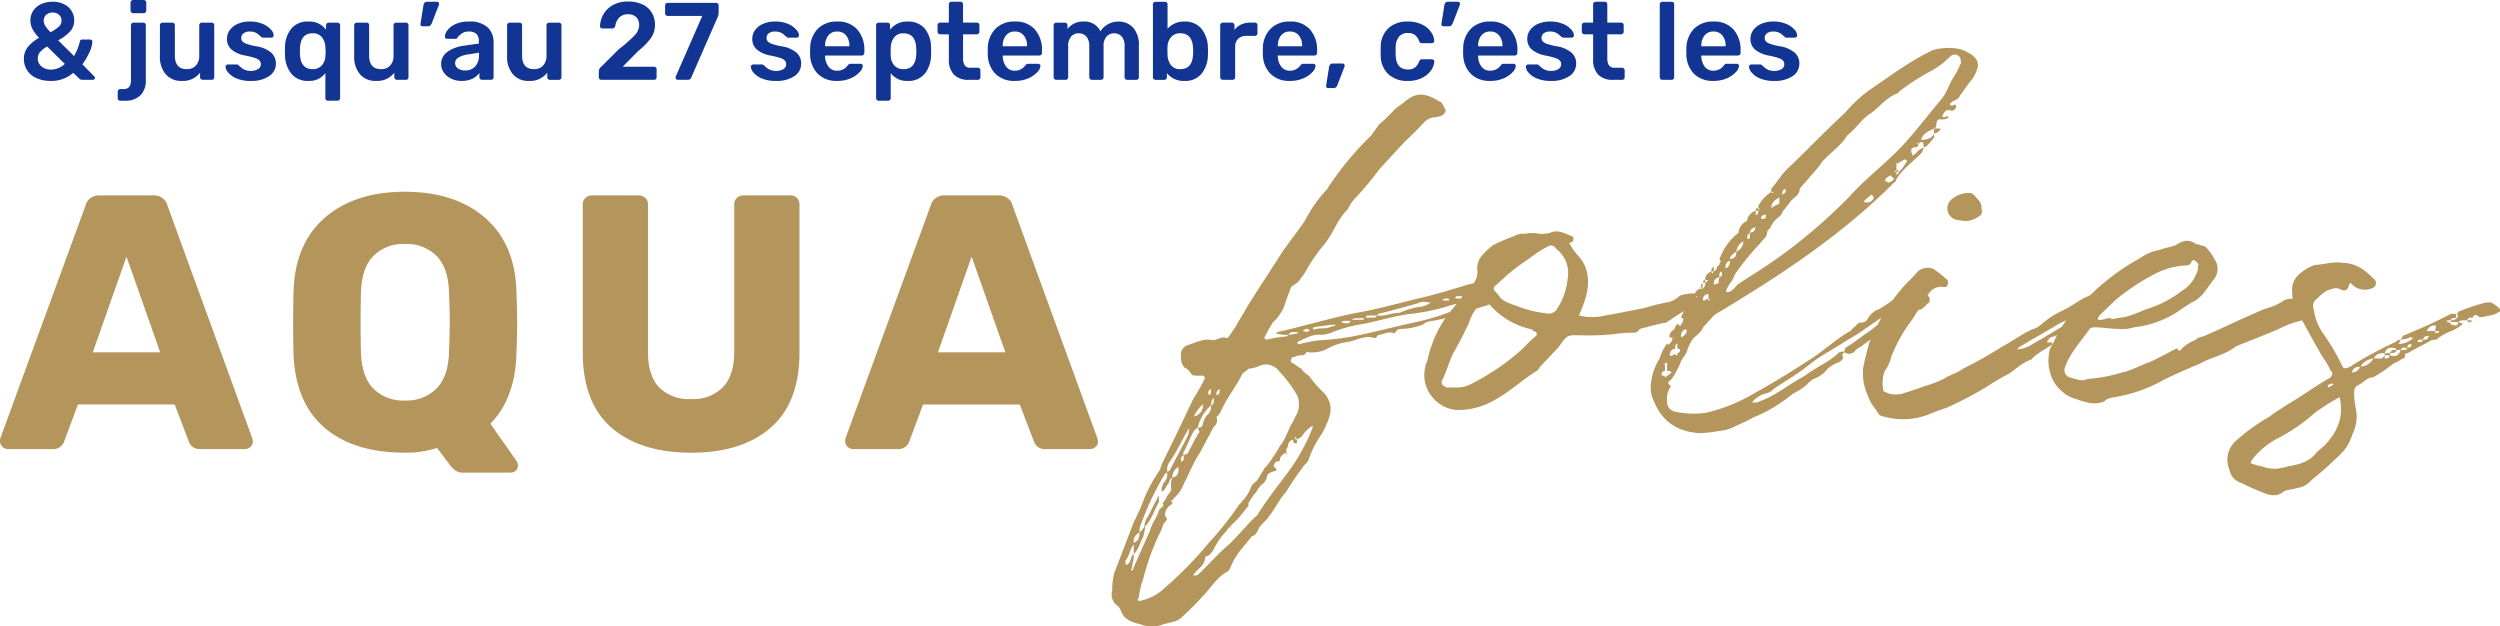
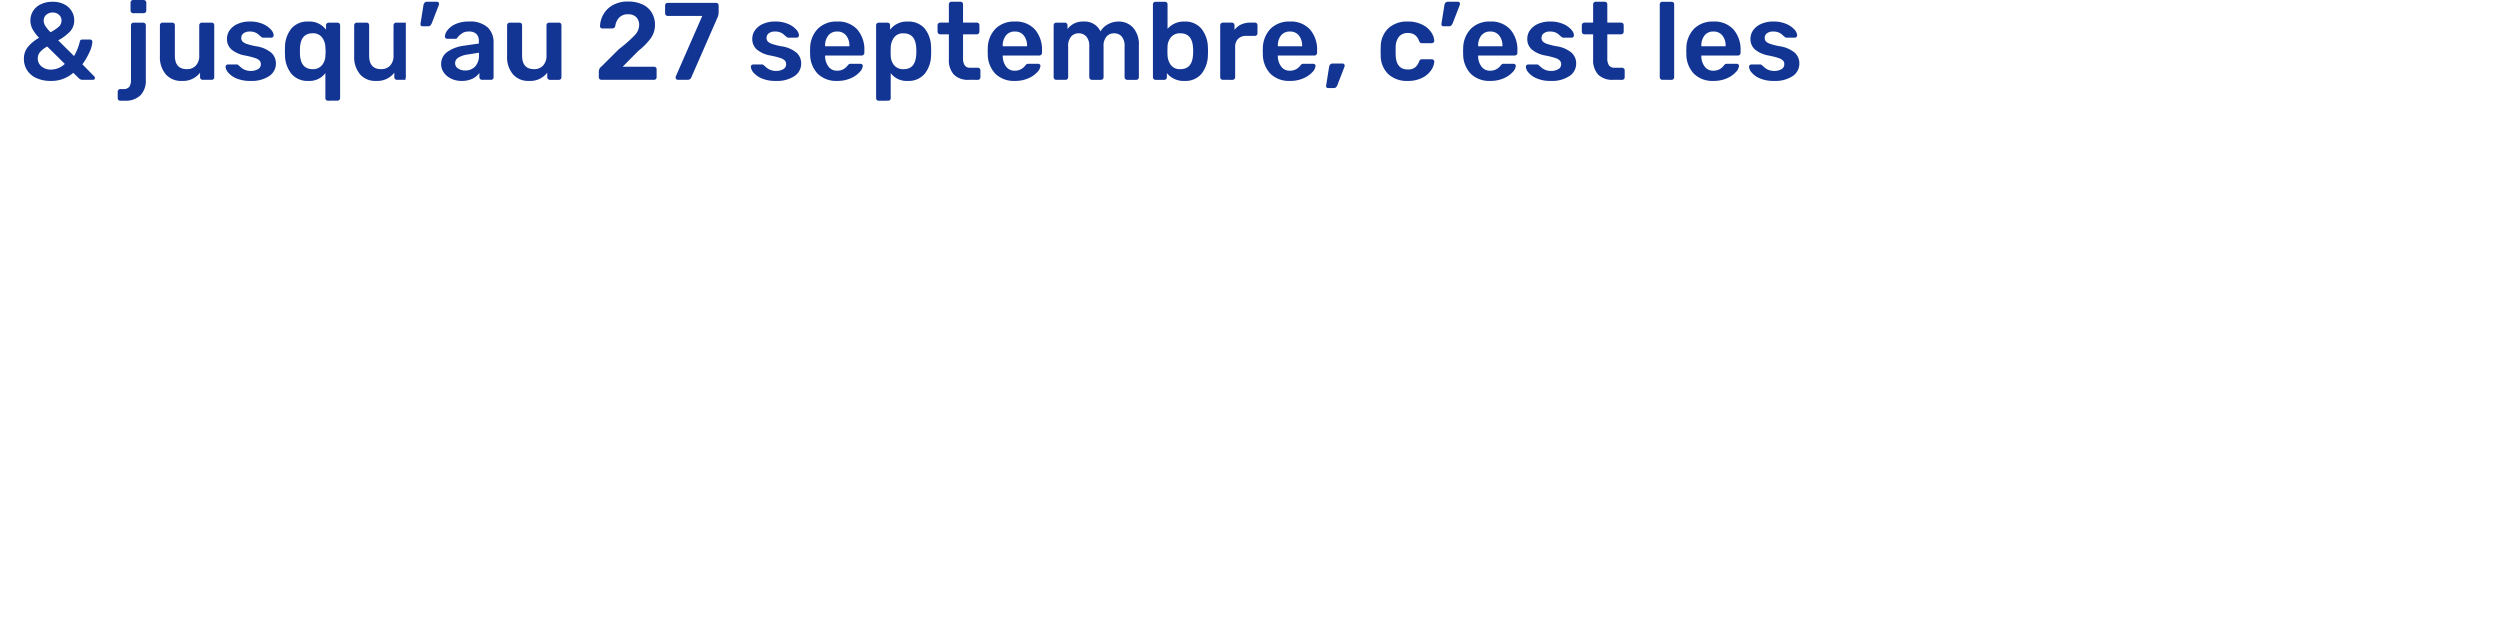
<svg xmlns="http://www.w3.org/2000/svg" width="477.517" height="119.641" viewBox="0 0 477.517 119.641">
  <g id="Groupe_851" data-name="Groupe 851" transform="translate(-4932.483 -2531.754)">
    <g id="Groupe_850" data-name="Groupe 850" transform="translate(4932.483 2540.911)">
      <g id="Groupe_733" data-name="Groupe 733" transform="translate(0 0)">
-         <path id="Tracé_3568" data-name="Tracé 3568" d="M.313,16.477H8.827a2.2,2.2,0,0,0,2.286-1.454l2.629-7.06H32.226l2.7,7.06a2.15,2.15,0,0,0,2.214,1.454h8.515a1.462,1.462,0,0,0,1.073-.45,1.391,1.391,0,0,0,.45-1L47.04,14.4l-16.2-44.443a2.523,2.523,0,0,0-.9-1.384,2.79,2.79,0,0,0-1.8-.554H17.9a2.791,2.791,0,0,0-1.8.554,2.507,2.507,0,0,0-.9,1.384L-1.072,14.4a2.116,2.116,0,0,0-.069.623,1.386,1.386,0,0,0,.45,1,1.386,1.386,0,0,0,1,.45M16.58-2.006l6.439-18.275L29.456-2.006ZM87.327,20.977H96.4a1.389,1.389,0,0,0,.968-.381,1.215,1.215,0,0,0,.415-.934v-.139a1.632,1.632,0,0,0-.208-.693l-5.053-7.2Q97.226,6.856,97.5-1.659q.138-4.015.139-5.953,0-2.008-.139-6.023-.277-9.136-6.022-14.086t-15.3-4.951q-9.553,0-15.264,4.951T54.931-13.636q-.071,2.008-.07,6.023,0,3.944.07,5.953.344,9.276,5.918,14.052t15.334,4.776a19.084,19.084,0,0,0,6.161-.9L84.7,19.384a5.112,5.112,0,0,0,1.073,1.143,2.5,2.5,0,0,0,1.557.45M76.182,7.2A8,8,0,0,1,70.16,4.917q-2.217-2.286-2.354-6.992-.069-2.008-.069-5.677,0-3.738.069-5.677.138-4.707,2.389-6.992A8.026,8.026,0,0,1,76.182-22.7,8.121,8.121,0,0,1,82.24-20.42q2.247,2.286,2.387,6.992.138,3.877.139,5.677,0,1.661-.139,5.677-.14,4.707-2.387,6.992A8.121,8.121,0,0,1,76.182,7.2m54.756,9.968q9.622,0,15.126-4.776t5.5-14.4V-30.25a1.691,1.691,0,0,0-.484-1.246,1.691,1.691,0,0,0-1.246-.484h-9a1.719,1.719,0,0,0-1.212.484,1.629,1.629,0,0,0-.52,1.246V-2.074q0,4.43-2.145,6.714a7.95,7.95,0,0,1-6.092,2.284,8,8,0,0,1-6.127-2.25q-2.112-2.247-2.111-6.748V-30.25a1.629,1.629,0,0,0-.52-1.246,1.808,1.808,0,0,0-1.28-.484H111.9a1.719,1.719,0,0,0-1.212.484,1.629,1.629,0,0,0-.52,1.246V-2.006q0,9.622,5.5,14.4t15.264,4.776m30.806-.692h8.514a2.2,2.2,0,0,0,2.284-1.454l2.631-7.06h18.483l2.7,7.06a2.153,2.153,0,0,0,2.215,1.454h8.515a1.463,1.463,0,0,0,1.073-.45,1.391,1.391,0,0,0,.45-1l-.139-.623-16.2-44.443a2.514,2.514,0,0,0-.9-1.384,2.8,2.8,0,0,0-1.8-.554H179.326a2.791,2.791,0,0,0-1.8.554,2.521,2.521,0,0,0-.9,1.384L160.359,14.4a2.066,2.066,0,0,0-.07.623,1.546,1.546,0,0,0,1.455,1.454M178.011-2.006l6.437-18.275,6.439,18.275ZM283.839-13.859c-.308-.205-.924-.205-.924-.307-.82-1.539-1.846-1.129-3.078-.924-3.283.924-6.669,2.052-9.952,2.77-3.8.924-7.8,2.052-11.9,2.771-5.13,1.026-10.157,2.565-15.185,3.693,0,.205-.205.205-.205.308h.205a7.338,7.338,0,0,0,2.052.205.378.378,0,0,1-.205.307,20.864,20.864,0,0,0-3.8.617c-.205,0-.513-.308-.513-.308A27.62,27.62,0,0,1,241.979-7.7a8.685,8.685,0,0,0,2.565-4.309l.924-2.463c.41-.41,1.231-.719,1.539-1.231l1.129-1.539a30.683,30.683,0,0,1,3.9-5.644l.82-1.231c1.027-1.642,1.847-3.693,3.386-5.13l.205-.41a6.756,6.756,0,0,1,1.232-1.744,60.282,60.282,0,0,0,4.617-5.541l4.924-5.335c1.232-1.129,2.566-2.463,3.8-3.8a3.058,3.058,0,0,1,1.847-.82,3.808,3.808,0,0,0,1.539-.41c.41-.308.719-.82.512-1.129-.41-.513-.512-1.334-1.026-1.436-2.873-1.745-4.514-1.95-6.976.205-.615.512-1.232.82-1.744,1.334a24.641,24.641,0,0,1-2.873,2.77l-1.539,2.154a58.382,58.382,0,0,0-7.9,9.44c-.205.205-.307.615-.615.922a24.8,24.8,0,0,0-4.1,5.849c-1.334,1.949-2.771,3.8-4.1,5.642-2.359,3.695-4.822,7.388-6.976,10.876-.719,1.334-1.436,2.359-2.154,3.693L233.462-4.83l-.307.1c-1.129-.41-1.642.41-2.668.41-1.642-.41-3.078.41-4.72.924a1.876,1.876,0,0,0-1.334,1.539c0,1.026-.1,2.154.822,2.873.512.1.717.615,1.127,1.026.1.308.411.41,1.027.41h1.231c.205,0,.41.411.308.617a33.339,33.339,0,0,1-2.154,3.8c-1.847,3.9-3.8,8-5.746,11.9a9.318,9.318,0,0,0-.617,1.641,31.376,31.376,0,0,0-2.873,5.13,41.942,41.942,0,0,1-2.154,4.925l-3.693,9.644a12.231,12.231,0,0,0-.41,3.385,2.683,2.683,0,0,0,.924,2.873c.41.206.512.617.717.924.617,1.847,2.156,2.257,3.8,2.668a6.222,6.222,0,0,0,4.31,0c1.231-.41,2.461-.41,3.385-1.231a59.762,59.762,0,0,0,4.412-4.412c1.437-1.539,2.668-3.591,4.617-4.515a3.672,3.672,0,0,0,.513-.924c.924-2.359,2.668-4,4-5.746.82-.205,1.026-.922,1.231-1.334.617-1.127,1.437-1.539,1.949-2.359,1.334-1.641,2.052-3.385,3.386-4.822a52.688,52.688,0,0,1,3.591-5.232,1.887,1.887,0,0,0,.719-1.027,19.65,19.65,0,0,1,2.359-4.617,9.539,9.539,0,0,0,1.026-2.051c1.129-2.361,1.027-4.1-.41-5.849a22.64,22.64,0,0,1-2.975-3.386,4.38,4.38,0,0,1-1.437-1.333C246.8.814,246.287.3,245.467-.11a.983.983,0,0,1,.205-.924,9.311,9.311,0,0,0,1.026-.307,3.477,3.477,0,0,1,1.027-.1c.41,0,.615-.615.717-.615a6.3,6.3,0,0,0,4.1-.719,10.8,10.8,0,0,1,3.9-1.231c1.539-.308,3.283-1.334,4.925-.719l.41-.1c.1-.307.308-.512.513-.512,1.129-.205,1.744-.719,2.77-.308.308.1.513-.82,1.232-.82a12.378,12.378,0,0,0,4.309-.82,3.189,3.189,0,0,1,1.847-.719c3.8-.615,6.976-1.949,10.464-2.976a2.623,2.623,0,0,0,1.334-1.026c.615-.41.308-1.436-.41-1.847M246.7,6.354a4.823,4.823,0,0,1,0,3.18,12.2,12.2,0,0,0-.82,1.642c-.924,1.334-1.334,3.283-2.565,4.72a27.244,27.244,0,0,1-2.668,4c-.41.205-.41.719-.82,1.129a11.4,11.4,0,0,1-1.027,1.642c-.513.307-.615.615-.82.719a9.6,9.6,0,0,1-1.026,2.051c-.617.822-1.129,1.334-1.54,1.847a63.137,63.137,0,0,1-5.642,7.08,72.48,72.48,0,0,1-8.31,8.515,9.668,9.668,0,0,1-4.72,2.566c-.205.205-.307,0-.41,0,0,0-.41-.411,0-.411a19.8,19.8,0,0,1,.924-3.9A46.078,46.078,0,0,1,220.74,31.8c.205-.512.308-1.127.615-1.333.513-.617.513-.719,0-1.232a2.41,2.41,0,0,1,1.232-2.154.566.566,0,0,0,.205-.513c-.205,0-.205-.205-.308-.205.1-.1.1-.1.308-.1.512-.719,1.129-1.129,1.539-1.847,1.334-2.463,2.256-5.027,3.8-7.388l2.565-4.822a1.564,1.564,0,0,0,.513-1.846,3.847,3.847,0,0,0,.717-.822c1.232-2.873,2.976-4.822,4.207-7.387.205-.308.822-.615,1.232-1.026a5.4,5.4,0,0,0,1.744-.411,3.186,3.186,0,0,1,4.1.924,23.433,23.433,0,0,1,3.488,4.72M234.079,31.8l-.1-.307a.2.2,0,0,0-.205-.205,22.315,22.315,0,0,0,3.283-3.693c.615-.308,0-.513.308-.822A7.366,7.366,0,0,1,238.8,24.72a5.769,5.769,0,0,1,1.027-1.437,2.194,2.194,0,0,0,1.026-1.539c.1-.719.82-.82,1.641-1.129.308,0,.308-.205-.41-.924.41-.82.41-.82,1.232-.922a1.456,1.456,0,0,1,1.231-1.54c0,.206,0,.206.1.308,0,0,0-.1.205-.1-.205,0-.205-.206-.308-.206,0-.41,0-1.026.308-1.127a1.342,1.342,0,0,1,1.026-1.437v.513l.308.205c.1,0,.41,0,.41-.205v-.513a.443.443,0,0,1-.41-.205s0-.308.1-.308c0,0,.308.308.308.513.205-.205.512-.205.924-.615A6.524,6.524,0,0,1,249.57,12v.41a36.328,36.328,0,0,1-5.027,8.927c-1.949,2.668-3.9,5.027-5.541,7.8-.205.1-.307.307-.719.615-1.744,1.744-3.385,3.8-5.129,5.335-2.156,1.846-3.695,3.8-5.541,5.437a1.531,1.531,0,0,1-.719.1h-.1v-.1a8.866,8.866,0,0,1,1.334-1.437,3.262,3.262,0,0,0,.922-1.641c0-.205,0-.513.41-.513,1.027-.512,1.232-1.539,1.745-2.257a10.49,10.49,0,0,1,1.949-2.565c.1-.308.512-.615.615-.82a.2.2,0,0,0,.205.205c0,.307.1.307.1.307M276.453-9.959A44.235,44.235,0,0,1,268.962-7.7c-3.385.719-6.771,1.642-10.259,2.361a46.2,46.2,0,0,1-7.8,1.026,29.057,29.057,0,0,0-4.1.82,1.055,1.055,0,0,1-.1-.41v-.1c1.642-.719,2.873-1.539,4.617-1.334a6.774,6.774,0,0,0,1.539-.308,26.359,26.359,0,0,1,5.541-1.641c2.668-.411,5.541-1.334,8-1.744,1.231-.308,2.154-.308,3.386-.513a39.945,39.945,0,0,0,5.848-1.334,38.426,38.426,0,0,1,5.951-1.334,4.46,4.46,0,0,1-2.975,1.539,5.9,5.9,0,0,0-2.154.719M214.891,39.8a13.024,13.024,0,0,0,.308-1.539,4.527,4.527,0,0,0,.205-1.744c-.513.308-.513,1.129-.82,1.642-.205.1-.205.41-.719.41,0-.308-.1-.719,0-.82.719-.924.82-2.156,1.539-3.079v1.847c1.027-.82,1.129-2.154,1.744-3.078a6.232,6.232,0,0,0,.308-1.334c.1-.205.1-.308.1-.82,1.232-1.232,1.744-3.078,2.668-4.72V25.54c-.1,0-.307,0-.307.41-.719,1.129-1.129,2.257-1.847,3.488a3.3,3.3,0,0,0-.615,1.847c-.205.205-.308.512-.615.82,0,.1-.1.1-.308.308a3.047,3.047,0,0,1,.205-1.437,56.522,56.522,0,0,1,4.617-9.747c.1-.205.41-.205.41-.307a1.973,1.973,0,0,1-.41,1.744,2.629,2.629,0,0,0-.615,1.949c.615-.205.719-.82,1.129-1.334.41-.308.205-1.026.924-1.334A3.55,3.55,0,0,0,222.587,24c0,.719-.719,1.129-.822,1.539-.307.719-.717,1.026-.82,1.334.41.719-.513.719-.719,1.334-.307,1.231-1.334,2.359-1.641,3.693L215.4,39.083c0,.308-.205.513-.513.719m47.2-49.145c2.565-.615,5.129-1.334,7.695-2.052.82-.512,1.641-.1,2.359-.1a4.3,4.3,0,0,1-2.258.82,12.9,12.9,0,0,0-2.668.719c-.307,0-.82.41-1.129.41-1.436,0-2.666.719-4.205.513a.378.378,0,0,1,.205-.308M222.074,19.179c1.436-1.95,2.359-4.1,3.591-6.156,0-.1.1-.1.307-.513a2.816,2.816,0,0,1-.205,1.334c-1.129,2.359-2.463,4.617-3.488,6.771-.205,0-.41.308-.41.308a2.521,2.521,0,0,1,.205-1.744m3.693-1.95c-.1.206-.615.308-.82.411,0-.205-.205-.411,0-.617.719-1.231,1.129-2.565,1.847-3.8a2.1,2.1,0,0,1,.82-.822c.205.513.513.822.205,1.027-.924,1.436-1.334,2.463-2.052,3.8m4-7.592A4.075,4.075,0,0,0,228.538,12a.967.967,0,0,1-.924.41,8.317,8.317,0,0,1,2.359-4.1c0-.1.205-.1.205-.1a2.17,2.17,0,0,1-.41,1.437m19.9-16.416c.307,0,.307-.1.513-.1l3.18-.41h.615l-.307.307h-.41c-1.027.615-2.257.205-3.284.615,0,0-.307,0-.307-.1ZM226.9,10.253a7.849,7.849,0,0,1,1.744-2.359,2.217,2.217,0,0,1-1.744,2.359m-4.1,11.7a2.165,2.165,0,0,1,1.129-2.052c.1,1.027,0,1.745-1.129,2.052m-6.259,10.466c-.1,1.129-.205,1.539-1.129,1.949a1.8,1.8,0,0,1,1.129-1.949m43.5-41.45h1.744c0,.41-.41.41-.924.41h-1.129c.1-.1.1-.41.308-.41m17.032-3.695h1.539c-.41.719-1.232.41-1.642.41l-.307-.1c.307,0,.307-.308.41-.308M255.419-8.01h1.436c-.41.719-.82.41-1.436.41-.308,0-.308-.1-.308-.1Zm2.463-.513h1.539a.273.273,0,0,1-.308.308H257.06a1.528,1.528,0,0,1,.822-.308M246.6-5.547c-.719,0-1.129.205-1.642.205.41-.719.924-.513,1.642-.513.1,0,.1.205.1.205ZM224.433,18.871c0-.513-.1-.924.513-1.231,0,.41.205,1.129-.513,1.231M248.34-6.471h.41c0,.1.1.1.308.41a.871.871,0,0,0-.617.205h-.1a.868.868,0,0,0-.615-.205c.1-.308.41-.308.615-.41M231.821,5.02c0,.719,0,1.026-.615,1.129a1.034,1.034,0,0,1,.615-1.129m-1.129,1.641c0,.719.1,1.232-.513,1.539.1-.615,0-1.026.513-1.539m-.513-1.641c0,.719,0,1.026-.41,1.129a.743.743,0,0,1,.41-1.129m45.452-17.237s0,.205.1.205a.1.1,0,0,0-.1.1H274.4c.1-.411.719-.411,1.231-.308m47.6.513c0-.1-.615-1.847-.924-1.539a7.842,7.842,0,0,0-2.564.41,4.959,4.959,0,0,1-2.154,1.231,43.358,43.358,0,0,0-4.617,1.129c-2.566.513-5.027,1.026-7.49,1.437a10.421,10.421,0,0,1-5.027,0,31.281,31.281,0,0,0,1.333-3.591c.718-2.771.617-5.644-1.641-8a10.392,10.392,0,0,1-1.437-2.052c-.307-.307.1-.307.308-.307.513-.308.513-1.129,0-1.232-1.231-.41-2.359-1.231-3.8-.717a5.5,5.5,0,0,1-2.258.307,6.779,6.779,0,0,0-2.873,0,3.061,3.061,0,0,0-1.949.41,35.349,35.349,0,0,0-4.1,1.744,14.879,14.879,0,0,0-2.257,2.156,3.812,3.812,0,0,0-.719,2.873,3.6,3.6,0,0,1-1.334,2.873c-1.231,1.334-2.154,2.77-3.283,4.1A22.2,22.2,0,0,0,271.526-.52a7.153,7.153,0,0,0-.617,2.77,6.737,6.737,0,0,0,6.464,6.772,14.076,14.076,0,0,0,6.669-1.744c3.078-1.642,5.541-4,8.515-5.849a3.173,3.173,0,0,0,.41-.615l3.591-3.8c1.847-2.668,1.744-2.257,4.822-2.257a48.211,48.211,0,0,0,5.54-.205,25.983,25.983,0,0,1,3.9-.307,1.244,1.244,0,0,0,1.231-.719c.1,0,4.822-1.334,4.925-1.129ZM292.353-5.24a30.2,30.2,0,0,0-2.565,2.463A43.578,43.578,0,0,1,279.733,4.1a5.575,5.575,0,0,1-2.873.615h-1.641c-.615-.205-1.232-.719-.924-1.334.82-1.539,1.334-3.59,2.154-5.232,1.129-1.949,2.052-3.8,2.976-5.746.512-1.744,1.539-2.873,2.359-4.309.1-.411.513-.411,1.026.1a14.844,14.844,0,0,0,8.722,5.437c.1.308.41.308.513.411.307,0,.41.512.307.717M298.3-16.115a12.959,12.959,0,0,1-2.051,5.848,1.894,1.894,0,0,1-2.052.82,22.038,22.038,0,0,1-5.437-1.334c-1.129-.41-2.668-.82-3.489-1.846-.1-.308-.512-.615-.717-.924q-.77-.615,0-1.231l2.256-2.052a36.987,36.987,0,0,1,4-2.976,22.306,22.306,0,0,1,4-2.565c.1-.1.41,0,.615,0a3.082,3.082,0,0,1,.822.719,5.815,5.815,0,0,1,2.051,5.541m71.2-28.626h-1.231c.41-.307.41-.307.41-.41.1-.82.1-1.539.922-1.334a2.818,2.818,0,0,0,1.232-.205s.205-.1.205-.205c-.205-.205-.205-.205-.308-.205-.41.205-.41.205-.512.205h-.308v-.41c.41-.82.924-1.231,1.744-.82.205,0,.719-.308.719-.41.1-.308.205-.411.1-.411-.1-.717-.41-.205-.615-.205h-.512c0-.307,0-.512.205-.512.307-.513,1.436-.513,1.641-1.334l1.847-2.566a6,6,0,0,0,1.436-2.463,2.089,2.089,0,0,0-.205-2.051,4.3,4.3,0,0,0-1.641-1.232c-1.437-1.026-4.617-1.026-6.567-.41-4.412,2.052-8.105,4.925-11.8,7.388a26.863,26.863,0,0,0-5.027,4.617c-3.694,3.385-7.285,7.181-11.081,10.773-1.129,1.129-1.949,2.565-2.976,3.693v.615h.411c0,.1,0,.1-.308.206,0-.1,0-.1-.1-.206a6.925,6.925,0,0,0-2.461,2.668v.411h.307c-.205.1-.205.307-.307.512v-.512c-.411,0-.513.1-.513.512h.513a1.259,1.259,0,0,1-.206.719l-.205.1-.1-.1v-.719a2.279,2.279,0,0,0-1.642,1.949,2.614,2.614,0,0,0-1.641,2.257,11.163,11.163,0,0,0-3.591,4.925v.41h.308l-.308.41c0,.41-.205.513-.513.719a1.012,1.012,0,0,1-.615.924v-.924a1.08,1.08,0,0,0-.513.924h.513c-.205.41-.307.512-.513,0-.717.41-1.127.717-1.127,1.641h.615c-.205.1-.41.513-.615.513v-.513c-.308,0-.412.1-.412.513h.412a1.1,1.1,0,0,1-.513,1.129l.1-.205h-.1v-.822c-.308.1-.308.411-.308.822h.308a.327.327,0,0,1-.308.307v-.307h-.307l.307.205a1.439,1.439,0,0,0-1.231,1.436h.513c0,.308,0,.308-.206.41,0-.1,0-.1-.307-.41a9.948,9.948,0,0,0-2.566,4.207h.411a1.615,1.615,0,0,1-.411,1.232V-7.6l-.1.308h.1c-.1.307-.307.307-.41,0l-.307-.308s0,.308.1.308c-.512.1-.512.512-.615.82-.513.41-1.129.82-.924,1.641h.513A1.306,1.306,0,0,1,317.8-3.7c-.205.308-.307.308-.512,0a9.441,9.441,0,0,0-1.437,2.873,11.212,11.212,0,0,0-1.539,4,7.256,7.256,0,0,0,0,2.976c1.437,4.309,4,6.874,9.029,7.285a21.513,21.513,0,0,0,3.8-.41A8.109,8.109,0,0,0,330.52,12a33.792,33.792,0,0,0,3.385-1.641A23.566,23.566,0,0,0,338.42,8a31.233,31.233,0,0,0,2.975-2.154A11.982,11.982,0,0,0,343.961,4.2a5.739,5.739,0,0,1,1.129-1.027,6.894,6.894,0,0,0,2.256-1.334A5.546,5.546,0,0,1,350.117-.11c.512-.308,1.026-.719.615-1.334,0-.307.41-.41.41-.615a1.424,1.424,0,0,0,1.949-.1,2.612,2.612,0,0,1,1.027-.82l4-2.873a44.1,44.1,0,0,1,4.309-2.77,4.541,4.541,0,0,1,3.283-1.539,3.105,3.105,0,0,0,.719-.513c.307-.308.615-.719.924-.82.205-.719,0-1.232-.205-1.232-.513-.307-1.027-.307-1.334-1.129,0-.205-.41-.307-.718-.307a3.72,3.72,0,0,0-2.976.719,25.984,25.984,0,0,1-4.309,3.18,4.026,4.026,0,0,0-2.154,1.744,1.361,1.361,0,0,1-1.539.82,1.73,1.73,0,0,0-.822.719c-.41.1-.615.615-1.026.924-2.463,1.334-4.72,3.488-7.387,5.232-3.591,2.361-7.285,4.617-10.979,6.669a32.755,32.755,0,0,1-9.131,3.693,16.71,16.71,0,0,1-5.951-.205,1.877,1.877,0,0,1-1.539-1.949A4.06,4.06,0,0,1,318,4.507v-.1c-1.026-.617-.205-.924.205-1.334.1-.308.513-.719.617-1.027a18.967,18.967,0,0,0,1.026-2.051c.308-1.027,1.129-1.437,1.334-2.566a10.2,10.2,0,0,1,.924-1.846c.717-.924,1.641-1.232,2.051-2.361l2.156-2.359c9.336-5.642,23.084-13.954,34.371-25.342.1,0,.308-.1.308-.41,1.026-1.949,3.488-3.695,5.027-5.335a2.309,2.309,0,0,1,.41-.924c.719-.308,1.334-1.334,1.847-1.847v-.82c-.1.41-.411.513-.513.719a3.284,3.284,0,0,1-1.949.513c.307-1.334,1.641-1.745,2.463-2.156v.924a1.374,1.374,0,0,0,1.231-.924m3.8-12.312a15.912,15.912,0,0,1-1.539,2.873c-.822,1.437-1.027,2.565-2.156,3.9-2.154,2.566-4.205,5.234-6.463,7.8-3.181,3.693-7.8,7.08-11.081,10.773a104.153,104.153,0,0,1-11.286,9.952c-4.207,3.181-6.566,4.515-9.849,6.669-.513.41-1.437,1.847-2.361,1.539,0-.82.411-.82.617-1.539.717-.615.82-1.642,1.436-2.359a46.92,46.92,0,0,1,4.412-5.335c.513-.82,1.334-1.129,1.334-2.052,0-.205.1-.41.41-.719s.513-.922.924-1.436a14.688,14.688,0,0,1,1.334-1.232c.308-.512.308-.82.82-1.231.205-.513.719-.82,1.027-1.436.717-.719,1.744-1.232,1.744-2.361.615-.82,1.641-1.846,2.257-2.668a19.868,19.868,0,0,0,1.949-2.359c.1-.308.512-.513.717-.82,1.437-1.437,3.078-2.566,4.1-4.31,1.744-1.334,2.873-3.283,4.617-4.309,1.641-1.232,2.873-2.873,4.822-3.693.41,0,.513-.513.924-.719a44.184,44.184,0,0,1,5.437-3.488,16.027,16.027,0,0,0,3.9-2.873,1.166,1.166,0,0,1,1.949.307c0,.41.307.719,0,1.129M336.163,5.841a2.544,2.544,0,0,0,1.437-.82c2.256-1.539,4.617-2.873,6.771-4.617s4.822-3.078,7.285-4.72a32.609,32.609,0,0,0,3.283-2.052c1.744-1.231,3.693-2.461,5.232-3.8a9.66,9.66,0,0,1,1.847-.513,2.768,2.768,0,0,0-.41.719,7.106,7.106,0,0,1-2.771,1.744c-1.026.615-1.846,1.436-2.873,2.154-1.539,1.026-2.873,2.154-4.412,3.078-.307.205-.307.41-.41.82a7.9,7.9,0,0,0-.924.1C348.269-.11,345.7.814,343.652,2.455c-3.283,1.745-5.951,4.1-9.337,5.13h-.82a4.873,4.873,0,0,1,2.668-1.744m28.83-47.709c.205,0,.205-.307.308-.307v.512c.1-.205.41-.512.513-.512.615,0,.307.717.615,1.026a2.91,2.91,0,0,0-1.539,1.026c-.41.411-.513.513-.719.513,0-.1-.205-.513-.205-.615-.1-.615-.1-.615.41-.924.513,0,.82,0,.924-.513-.1,0-.1-.205-.308-.205m-3.385,5.439c-.1-.205-.308-.308-.513-.513v-1.026l-.205-.308h.205v.308l1.642-.924a4.082,4.082,0,0,0,.41.307,14.023,14.023,0,0,1-1.539,2.156M319.234-1.751c0,.307,0,.307-.1.41,0-.1-.307-.1-.307-.41a1.322,1.322,0,0,1-1.027.41c0-.513.205-1.334,1.027-1.334,0-.513,0-.822.41-1.027v.924c.717.205.717.615,0,1.027m-1.437,3.9a1.354,1.354,0,0,1-.512.307s-.308.308-.308.411c-.1-.1-.1-.411-.308-.411h-.41c0-.307-.1-.82.615-.922V.4c-.205-.1,0-.41.411-.41V1.532h.307c.205.1.41.1.615.307-.205,0-.205.205-.41.308m37.038-32.935a6.863,6.863,0,0,1,1.539-1.334l.412.513a1.344,1.344,0,0,1-1.95.82m-17.647,1.232c0-1.232.822-1.54,1.539-2.052v1.231a5.724,5.724,0,0,0-1.539.822m22.264-4.823c0-.205-.1-.205-.512-.307,0-.719.615-.822,1.026-1.129a1,1,0,0,0,.615.513c0,.615-.615.717-1.129.922m-27.6,11.184a2.154,2.154,0,0,1-1.334,1.949,2.406,2.406,0,0,1,1.334-1.949M319.951-4.83c-.1-.717.206-1.539,1.027-1.539.205.822-.513,1.232-1.027,1.539m5.233-7.078v-.308c-.41,0-.615.205-.615.308h-.412c-.1-.513.1-1.129,1.027-1.232v.924a.378.378,0,0,1,.307.205.445.445,0,0,1-.307.1m2.154-4.515a2.406,2.406,0,0,0-.205,1.231,4.3,4.3,0,0,0-.924.308c0-.924.1-1.129,1.129-1.539m3.181-4.822c0,.924-.308,1.334-1.232,1.436,0-.41.41-.922,1.232-1.436M362.942-11.5c.205,0,.307.1.512.1l-.205.205a1.035,1.035,0,0,1-1.231.513c0-.513.513-.719.924-.82m-33.653-8c0,.82-.307,1.334-.82,1.436a1.2,1.2,0,0,1,.82-1.436m5.951-8c0-.615.308-.719.924-.82,0,.82-.1.82-.924.82m-1.026,1.642c-.308.82-.308.82-1.129,1.026a1.122,1.122,0,0,1,1.129-1.026m5.13-6.259a.873.873,0,0,1,.512-1.129c.205.615,0,.822-.512,1.129m-6.772,8.413a1.2,1.2,0,0,1,.513-1.129v1.129Zm-5.232,7.285a.762.762,0,0,1,.308-1.026c.205.512.205.922-.308,1.026M361.608-36.43c-.1.205-.308.512-.513.512v-.512h-.41c.205-.205.205-.308.41-.308v.308Zm37.961,25.239c-.411-1.026.615-1.949.1-2.154-.615-.1-3.078,1.129-3.591,1.437A34.494,34.494,0,0,1,392.8-9.959a16.471,16.471,0,0,0-4.1,2.668,4.111,4.111,0,0,1-1.744.922c-2.154,1.027-3.9,2.361-5.849,3.386a75.839,75.839,0,0,1-7.285,4.1c-1.231.922-2.668,1.231-3.693,1.949a21.783,21.783,0,0,1-3.8,1.436c-1.334.513-2.668.924-3.9,1.334a4.75,4.75,0,0,1-3.8-.41,6.754,6.754,0,0,1,.205-3.8,7.783,7.783,0,0,0,1.232-2.668,28.676,28.676,0,0,1,4.1-7.285c.82-1.436,1.847-2.668,2.873-4.412a2.767,2.767,0,0,1,3.078-1.744h.308c.41,0,.717-.82.41-1.334a24.821,24.821,0,0,0-2.566-2.051,2.836,2.836,0,0,0-3.283.615c-.82,1.026-2.051,2.051-2.873,3.078A37.3,37.3,0,0,0,355.861-3.7c-.41,1.539-.822,3.078-1.129,4.72a10.518,10.518,0,0,0,.924,5.335c.512,1.539,1.436,2.359,2.154,3.591a1.963,1.963,0,0,0,.82.307,13.634,13.634,0,0,0,8.105-.205c1.334-.513,2.566-1.026,3.9-1.436a69.375,69.375,0,0,0,7.8-4.1,41.357,41.357,0,0,1,4.207-2.463c1.334-.922,2.566-2.154,4.207-2.668.924-1.127,2.668-1.949,4-2.873v-.41h-1.026c.41-.82.82-1.129,1.539-1.129.205-.307.719-.307,1.129-.512.307-.822.82-.924,1.641-1.232a1.237,1.237,0,0,1,.822-.205,1.227,1.227,0,0,1,1.231-.615v.615c.513-.205,1.949-1.949,3.386-4.207M372.276-27.4c.615.205,1.232.205,1.539.307h.924a5.468,5.468,0,0,0,2.463-1.129c.41-.615.1-1.231.1-1.744-.1-.922-.924-1.436-1.437-2.154-.205,0-.41-.307-.615-.307a4.928,4.928,0,0,0-3.386,1.026,2.243,2.243,0,0,0,.41,4M395.362-8.318c-2.873,1.437-5.644,3.283-8.413,4.822a5.568,5.568,0,0,1-2.771.924c0-.205.617-.615,1.027-.82,2.154-1.334,4.309-2.463,6.463-3.8a18.326,18.326,0,0,1,4.412-1.846c-.205.205-.512.717-.717.717m43.808-2.256a2.437,2.437,0,0,1-.924-.617c-.82-1.129-1.641-1.231-2.975-.82a12.184,12.184,0,0,1-2.566,1.334,17.624,17.624,0,0,0-2.975,1.129c-3.181,1.334-6.669,3.078-10.056,4.514-.615.205-1.127.205-1.333.617a7.772,7.772,0,0,0-2.668,1.641c-.514.615-.514.615-1.027,0-1.744.924-3.283,1.744-5.232,2.668-1.642.513-3.488,1.642-5.232,1.949a27.536,27.536,0,0,1-6.567,1.232c-1.026.615-2.359,0-3.488-.308a1.441,1.441,0,0,1-.82-1.949c.924-2.668,2.975-4.822,4.617-7.183a1.05,1.05,0,0,1,.924-.41c1.641,0,3.283.308,4.617.308a7.38,7.38,0,0,0,2.975-.308,19.363,19.363,0,0,0,9.542-3.8l1.437-.924c2.051-.822,2.873-2.668,4.207-4.31a3.223,3.223,0,0,0,.205-4,8.766,8.766,0,0,0-1.642-2.256c-.1-.205-.719-.308-1.129-.411-.41-.307-.717,0-.924-.307-1.231-.82-2.359-.615-3.693.307-.924.411-2.154.513-3.078.924a8.572,8.572,0,0,0-3.693,1.539,43.889,43.889,0,0,0-9.337,6.874,24.143,24.143,0,0,0-7.181,9.132l-.719,1.334a8.394,8.394,0,0,0,0,4.514,6.665,6.665,0,0,0,2.154,3.488,5.729,5.729,0,0,0,2.668,1.539c1.744.617,3.488,1.334,5.541.513.41-.513.82-.513,1.437-.719a28.6,28.6,0,0,0,10.054-3.488C414.443,2.148,416.7,1.122,418.959.2c2.154-1.232,4.719-1.642,6.771-3.181.1-.205.513-.205.82-.41,2.463-1.026,5.028-1.949,7.593-3.078a18.88,18.88,0,0,1,4.925-1.744c.1,0,.615-.1.615-.308.615-.512.205-1.641-.513-2.051M400.183-9.344l2.77-2.668a40.022,40.022,0,0,1,6.669-4.515,14.519,14.519,0,0,1,6.464-2.051c.615,0,1.129-.1,1.231-.513.1-.308.513-.719.82-.41.411.41.822.615.513,1.129a2.147,2.147,0,0,1-.307,1.436,6.332,6.332,0,0,1-2.566,3.078,21.687,21.687,0,0,1-7.181,3.695,30.2,30.2,0,0,1-3.489,1.334c-.82.205-2.051.307-2.975.512v-.205a2.816,2.816,0,0,0-1.334.205c-.308,0-.924.308-1.231,0-.1-.307.512-.924.615-1.026m70.9,1.231h-1.026c.307-.512.512-.512,1.026-.512h.1c.1-.41.513-.719.822-.41.512.41.924.41,1.846.1a6.283,6.283,0,0,0,1.642-.41l.82-.41c.205-.513-.1-.719-.512-1.027-1.129-.82-.924-.82-2.156-.717a34.763,34.763,0,0,0-5.232,1.744.769.769,0,0,0-.205.41c.1.308.205.41,0,.719a1.328,1.328,0,0,1-1.231.512c.1-.512.512-.41,1.026-.512v-.719h-1.026c-2.873,1.539-5.952,2.873-8.927,4.1-.308.1-.41.513-.615.822a8.134,8.134,0,0,0,1.539-.308c.1-.41.512,0,.82,0-.1.1-.308.308-.41.308a3.663,3.663,0,0,1-2.359.82c0-.205.307-.41.41-.82a1.114,1.114,0,0,0-.924.41A70.354,70.354,0,0,0,447.787.711c-1.026.513-1.334.513-1.744-.512a39.852,39.852,0,0,0-3.488-5.849,10.643,10.643,0,0,1-1.744-4.514,1.658,1.658,0,0,1,.719-2.156,6.793,6.793,0,0,1,1.949-1.539c.82-.205,1.539-.717,2.565-.1.822.307,1.232.1,1.539-1.027.205-.41.205-.307.513,0a3.48,3.48,0,0,0,4.1.617,1,1,0,0,0,.1-1.642c-1.642-1.641-3.283-2.975-5.849-3.078-1.846-.308-3.693.308-5.437.41a8.472,8.472,0,0,0-3.283,2.052,3.666,3.666,0,0,0-1.026,3.078,7.62,7.62,0,0,0,1.026,4.1c1.437,2.156,2.668,4.823,4,6.978.719,1.436,1.744,2.565,2.257,3.9.615.615.41.924-.1,1.437-2.873,1.641-5.335,3.488-8,5.027-1.231.82-2.461,1.539-3.488,2.359a37,37,0,0,0-6.874,5.027c-.307.513-.512.617-.615.924a4.688,4.688,0,0,0-.205,4.207,3.192,3.192,0,0,0,2.359,2.565,35.876,35.876,0,0,0,3.386,1.539c1.642.719,3.181,1.334,4.72,0,.717-.307,1.539-.307,2.565-.615a4.2,4.2,0,0,0,2.463-1.334c1.334-1.129,2.77-2.256,4.1-3.59,2.052-1.847,3.078-2.771,3.9-5.335a7.6,7.6,0,0,0,.615-5.027,19.248,19.248,0,0,1-.308-2.668c0-.924.1-1.437,1.129-1.847.82-.513,1.437-1.334,2.564-1.334A37.043,37.043,0,0,0,456.1.1a7.755,7.755,0,0,0,1.641-.924c.924,0,0-1.026,1.027-1.026,1.539-.924,3.078-1.642,4.514-2.463a4,4,0,0,1,.924-.1,9.256,9.256,0,0,1,2.873-1.642,9.916,9.916,0,0,0,2.052-1.231V-7.6h-.615a.222.222,0,0,0,.205-.205h-.308c.41-.41,1.231-.308,1.642-.308.41.513.615.513,1.026,0M442.76,15.9a17.717,17.717,0,0,0-1.436,1.231c-1.232,1.642-2.873,2.154-4.925,2.565-.513,0-1.026.308-1.436.308a6.312,6.312,0,0,1-3.386,0c-.82-.308-1.847-.41-2.463-.719-.308,0-.41-.1-.308-.307,0-.205.308-.513.411-.719a14.967,14.967,0,0,1,5.027-4,33.416,33.416,0,0,0,6.771-4.72,41.353,41.353,0,0,1,4.72-2.975c.924,3.9-.513,6.771-2.976,9.337m12.62-17.34v-.41h-1.026c.41-1.129,1.026-1.129,2.154-.924v.308c-.513,0-.924,0-1.129.615.41,0,1.129,0,1.231-.615h.822c-.41,1.026-.924,1.436-2.052,1.026m-1.026.615v-.615l-.513.615H452.3c.41-.922,1.129-1.026,2.052-1.026v.41h.924c0,.615-.513.615-.924.615M464-5.65v-.41h-1.642c.411-.719.924-1.231,1.847-1.026A3.047,3.047,0,0,0,464-6.061h.82a.819.819,0,0,1-.82.41M449.738.711A3.27,3.27,0,0,1,452.2-.828,2.9,2.9,0,0,1,449.738.711M466.975-7.8h1.436V-7.6c-.205.82-.924.308-1.436.308V-7.6a.411.411,0,0,1-.412-.205c-.307,0-.307,0-.41-.205.1,0,.1-.1.41-.1h.412ZM448.1,1.839A1.255,1.255,0,0,1,449.635.814,1.579,1.579,0,0,1,448.1,1.839m13.544-6.258c.205-.719.717-.719,1.129-.719-.205.719-.411.719-1.129.719M443.479,4.405a.893.893,0,0,1,.924-.411c.205,0,.205.1.205.1a5.439,5.439,0,0,1-1.026.615l-.1-.205Zm13.954-6.874c.205-.513.615-.513,1.231-.308-.307.513-.615.308-1.231.308m1.231-.513c.1-.615.41-.615.82-.513a.547.547,0,0,1-.82.513m1.949-1.026c.205-.615.513-.41,1.027-.41-.1.512-.513.512-1.027.41" transform="translate(1.141 60.141)" fill="#b4955b" />
-       </g>
+         </g>
    </g>
-     <path id="Tracé_3664" data-name="Tracé 3664" d="M6.153.21A6.458,6.458,0,0,1,3.476-.315,4.105,4.105,0,0,1,1.68-1.8a3.932,3.932,0,0,1-.63-2.216,3.529,3.529,0,0,1,.756-2.257A7.385,7.385,0,0,1,3.948-8.022,7.724,7.724,0,0,1,2.667-9.744a3.479,3.479,0,0,1-.378-1.575,3.379,3.379,0,0,1,.5-1.806,3.523,3.523,0,0,1,1.47-1.3,5.063,5.063,0,0,1,2.289-.483,4.756,4.756,0,0,1,2.174.472,3.492,3.492,0,0,1,1.438,1.292,3.342,3.342,0,0,1,.5,1.785A3.036,3.036,0,0,1,9.88-9.25,9.044,9.044,0,0,1,7.6-7.539l3.024,3a9.964,9.964,0,0,0,1.113-2.793.386.386,0,0,1,.137-.262.466.466,0,0,1,.3-.095h1.533a.4.4,0,0,1,.294.126.4.4,0,0,1,.126.294,5.482,5.482,0,0,1-.577,2.037,12.609,12.609,0,0,1-1.333,2.268L14.448-.693a.38.38,0,0,1,.168.315.369.369,0,0,1-.1.273.4.4,0,0,1-.294.1H12.2a.863.863,0,0,1-.567-.21L10.479-1.344A6.263,6.263,0,0,1,6.153.21Zm-.021-9.3A7.615,7.615,0,0,0,7.7-10.132,1.535,1.535,0,0,0,8.232-11.3a1.434,1.434,0,0,0-.483-1.123,1.762,1.762,0,0,0-1.218-.431,1.772,1.772,0,0,0-1.207.431A1.42,1.42,0,0,0,4.83-11.3a1.894,1.894,0,0,0,.283.966A7.179,7.179,0,0,0,6.132-9.093Zm.021,7.14a3.945,3.945,0,0,0,1.438-.273,3.8,3.8,0,0,0,1.27-.819L5.5-6.363A4.9,4.9,0,0,0,4.179-5.355,1.845,1.845,0,0,0,3.7-4.095a1.892,1.892,0,0,0,.735,1.554A2.675,2.675,0,0,0,6.153-1.953ZM21.924-12.726a.486.486,0,0,1-.357-.147.486.486,0,0,1-.147-.357v-1.512a.486.486,0,0,1,.147-.357.486.486,0,0,1,.357-.147H23.9a.522.522,0,0,1,.368.147.47.47,0,0,1,.158.357v1.512a.486.486,0,0,1-.147.357.512.512,0,0,1-.378.147ZM19.467,3.99a.47.47,0,0,1-.5-.5v-1.2a.512.512,0,0,1,.147-.378.486.486,0,0,1,.357-.147h.546A1.338,1.338,0,0,0,21.2,1.313a2.393,2.393,0,0,0,.3-1.334V-10.416a.477.477,0,0,1,.147-.368.506.506,0,0,1,.357-.137h1.827a.486.486,0,0,1,.357.147.486.486,0,0,1,.147.357V.021A4.009,4.009,0,0,1,23.32,2.95a4.1,4.1,0,0,1-3.056,1.04ZM31.185.21A3.839,3.839,0,0,1,28.14-1.061a5.06,5.06,0,0,1-1.113-3.454v-5.9a.486.486,0,0,1,.147-.357.486.486,0,0,1,.357-.147h1.848a.5.5,0,0,1,.368.137.5.5,0,0,1,.136.368v5.775q0,2.6,2.289,2.6A2.244,2.244,0,0,0,33.9-2.73a2.707,2.707,0,0,0,.64-1.911v-5.775a.486.486,0,0,1,.147-.357.486.486,0,0,1,.357-.147H36.9a.5.5,0,0,1,.368.137.5.5,0,0,1,.137.368V-.5a.506.506,0,0,1-.137.357A.477.477,0,0,1,36.9,0H35.2a.486.486,0,0,1-.357-.147A.486.486,0,0,1,34.692-.5v-.861A4.1,4.1,0,0,1,31.185.21ZM44.31.21a6.555,6.555,0,0,1-2.646-.473,4.126,4.126,0,0,1-1.585-1.113,1.9,1.9,0,0,1-.514-1.1.42.42,0,0,1,.147-.336.5.5,0,0,1,.336-.126h1.659a.4.4,0,0,1,.315.147q.084.063.441.378a2.586,2.586,0,0,0,.84.525,2.916,2.916,0,0,0,1.071.189,2.606,2.606,0,0,0,1.386-.336,1.037,1.037,0,0,0,.546-.924,1.038,1.038,0,0,0-.242-.714,2.1,2.1,0,0,0-.872-.493,15.29,15.29,0,0,0-1.869-.472A5.6,5.6,0,0,1,40.688-5.8a2.654,2.654,0,0,1-.851-2.058,2.782,2.782,0,0,1,.5-1.585,3.629,3.629,0,0,1,1.5-1.218,5.525,5.525,0,0,1,2.383-.472,6.029,6.029,0,0,1,2.436.451,4.33,4.33,0,0,1,1.564,1.071,1.8,1.8,0,0,1,.535,1.1.444.444,0,0,1-.136.326.444.444,0,0,1-.326.137H46.746a.593.593,0,0,1-.357-.147,5.374,5.374,0,0,1-.462-.4,2.338,2.338,0,0,0-.735-.462,2.649,2.649,0,0,0-.987-.168A1.921,1.921,0,0,0,43-8.883,1.065,1.065,0,0,0,42.567-8a.983.983,0,0,0,.21.651,2.014,2.014,0,0,0,.819.483,11.621,11.621,0,0,0,1.827.462,5.762,5.762,0,0,1,2.888,1.239,2.748,2.748,0,0,1,.871,2.058A2.83,2.83,0,0,1,47.9-.714,6.054,6.054,0,0,1,44.31.21ZM59.136,3.99a.506.506,0,0,1-.357-.136.477.477,0,0,1-.147-.368V-1.281A3.787,3.787,0,0,1,55.4.21a4.013,4.013,0,0,1-3.244-1.355A5.68,5.68,0,0,1,50.925-4.7L50.9-5.46l.021-.735a5.719,5.719,0,0,1,1.218-3.6A4.036,4.036,0,0,1,55.4-11.13a3.928,3.928,0,0,1,3.36,1.554v-.84a.486.486,0,0,1,.147-.357.486.486,0,0,1,.357-.147h1.68a.486.486,0,0,1,.357.147.486.486,0,0,1,.147.357v13.9a.5.5,0,0,1-.5.5ZM56.2-2.037a2.177,2.177,0,0,0,1.775-.745,2.908,2.908,0,0,0,.661-1.8q.042-.5.042-.819,0-.294-.042-.8a3.261,3.261,0,0,0-.64-1.9,2.113,2.113,0,0,0-1.8-.788q-2.268,0-2.415,2.793l-.021.63.021.63Q53.928-2.037,56.2-2.037ZM68.292.21a3.839,3.839,0,0,1-3.045-1.271,5.06,5.06,0,0,1-1.113-3.454v-5.9a.486.486,0,0,1,.147-.357.486.486,0,0,1,.357-.147h1.848a.5.5,0,0,1,.368.137.5.5,0,0,1,.136.368v5.775q0,2.6,2.289,2.6a2.244,2.244,0,0,0,1.732-.693,2.707,2.707,0,0,0,.641-1.911v-5.775a.486.486,0,0,1,.147-.357.486.486,0,0,1,.357-.147H74a.5.5,0,0,1,.368.137.5.5,0,0,1,.137.368V-.5a.506.506,0,0,1-.137.357A.477.477,0,0,1,74,0H72.3a.486.486,0,0,1-.357-.147A.486.486,0,0,1,71.8-.5v-.861A4.1,4.1,0,0,1,68.292.21Zm8.883-10.437a.362.362,0,0,1-.294-.126.436.436,0,0,1-.084-.336l.567-3.549a.9.9,0,0,1,.21-.483.586.586,0,0,1,.462-.189h1.932a.362.362,0,0,1,.263.115.362.362,0,0,1,.116.263.856.856,0,0,1-.063.294l-1.344,3.465a1.526,1.526,0,0,1-.273.4.568.568,0,0,1-.42.147ZM84.63.21a4.46,4.46,0,0,1-1.964-.43,3.566,3.566,0,0,1-1.407-1.166A2.759,2.759,0,0,1,80.745-3,2.771,2.771,0,0,1,81.9-5.313a6.934,6.934,0,0,1,3.171-1.2l2.877-.42v-.441a1.882,1.882,0,0,0-.462-1.386,2.045,2.045,0,0,0-1.491-.462,2.135,2.135,0,0,0-1.123.262,3.672,3.672,0,0,0-.683.514q-.252.273-.336.357a.317.317,0,0,1-.315.252H81.921a.463.463,0,0,1-.326-.126.435.435,0,0,1-.136-.336,2.271,2.271,0,0,1,.514-1.2A3.885,3.885,0,0,1,83.5-10.647a5.906,5.906,0,0,1,2.52-.483,5,5,0,0,1,3.612,1.113A3.907,3.907,0,0,1,90.762-7.1V-.5a.506.506,0,0,1-.137.357A.477.477,0,0,1,90.258,0h-1.7A.486.486,0,0,1,88.2-.147.486.486,0,0,1,88.053-.5v-.819a3.428,3.428,0,0,1-1.312,1.1A4.645,4.645,0,0,1,84.63.21Zm.714-1.995a2.521,2.521,0,0,0,1.89-.756,3.039,3.039,0,0,0,.735-2.2v-.441l-2.1.336a4.575,4.575,0,0,0-1.837.609,1.222,1.222,0,0,0-.62,1.029,1.2,1.2,0,0,0,.567,1.05A2.4,2.4,0,0,0,85.344-1.785ZM97.5.21a3.839,3.839,0,0,1-3.045-1.271,5.06,5.06,0,0,1-1.113-3.454v-5.9a.486.486,0,0,1,.147-.357.486.486,0,0,1,.357-.147H95.7a.5.5,0,0,1,.368.137.5.5,0,0,1,.136.368v5.775q0,2.6,2.289,2.6a2.244,2.244,0,0,0,1.732-.693,2.707,2.707,0,0,0,.641-1.911v-5.775a.486.486,0,0,1,.147-.357.486.486,0,0,1,.357-.147h1.848a.5.5,0,0,1,.368.137.5.5,0,0,1,.136.368V-.5a.506.506,0,0,1-.136.357.477.477,0,0,1-.368.147h-1.7a.486.486,0,0,1-.357-.147A.486.486,0,0,1,101.01-.5v-.861A4.1,4.1,0,0,1,97.5.21ZM111.363,0a.486.486,0,0,1-.357-.147.486.486,0,0,1-.147-.357V-1.575a1.237,1.237,0,0,1,.525-.987l3.318-3.3a25.3,25.3,0,0,0,3.013-2.656,2.866,2.866,0,0,0,.851-1.88,2.172,2.172,0,0,0-.535-1.554,2.109,2.109,0,0,0-1.606-.567,2.22,2.22,0,0,0-1.659.62,2.812,2.812,0,0,0-.756,1.607.6.6,0,0,1-.231.368.652.652,0,0,1-.378.115h-1.869a.427.427,0,0,1-.315-.126.4.4,0,0,1-.126-.294,4.871,4.871,0,0,1,.672-2.321,4.67,4.67,0,0,1,1.827-1.743,5.727,5.727,0,0,1,2.814-.662,6.363,6.363,0,0,1,2.846.578A4.039,4.039,0,0,1,121-12.789a4.458,4.458,0,0,1,.588,2.289,4.352,4.352,0,0,1-.788,2.541,12.332,12.332,0,0,1-2.4,2.436L115.416-2.5H121.4a.5.5,0,0,1,.368.137A.5.5,0,0,1,121.9-2V-.5a.506.506,0,0,1-.136.357A.477.477,0,0,1,121.4,0Zm14.6,0a.411.411,0,0,1-.315-.137.463.463,0,0,1-.126-.326.666.666,0,0,1,.042-.189L130.62-12.2h-6.594a.486.486,0,0,1-.357-.147.486.486,0,0,1-.147-.357v-1.47a.534.534,0,0,1,.136-.378.477.477,0,0,1,.368-.147h9.219a.477.477,0,0,1,.368.147.533.533,0,0,1,.137.378v1.3a2.487,2.487,0,0,1-.189.9L128.541-.5a.729.729,0,0,1-.672.5Zm18.69.21A6.555,6.555,0,0,1,142-.263a4.126,4.126,0,0,1-1.585-1.113,1.9,1.9,0,0,1-.515-1.1.42.42,0,0,1,.147-.336.5.5,0,0,1,.336-.126h1.659a.4.4,0,0,1,.315.147q.084.063.441.378a2.586,2.586,0,0,0,.84.525,2.916,2.916,0,0,0,1.071.189,2.606,2.606,0,0,0,1.386-.336,1.037,1.037,0,0,0,.546-.924,1.038,1.038,0,0,0-.242-.714,2.1,2.1,0,0,0-.872-.493,15.29,15.29,0,0,0-1.869-.472A5.6,5.6,0,0,1,141.025-5.8a2.654,2.654,0,0,1-.85-2.058,2.782,2.782,0,0,1,.5-1.585,3.629,3.629,0,0,1,1.5-1.218,5.525,5.525,0,0,1,2.383-.472,6.029,6.029,0,0,1,2.436.451,4.33,4.33,0,0,1,1.564,1.071,1.8,1.8,0,0,1,.536,1.1.444.444,0,0,1-.137.326.444.444,0,0,1-.326.137h-1.554a.593.593,0,0,1-.357-.147,5.375,5.375,0,0,1-.462-.4,2.338,2.338,0,0,0-.735-.462,2.649,2.649,0,0,0-.987-.168,1.921,1.921,0,0,0-1.208.336A1.065,1.065,0,0,0,142.9-8a.983.983,0,0,0,.21.651,2.014,2.014,0,0,0,.819.483,11.621,11.621,0,0,0,1.827.462,5.762,5.762,0,0,1,2.887,1.239,2.748,2.748,0,0,1,.872,2.058,2.83,2.83,0,0,1-1.281,2.394A6.054,6.054,0,0,1,144.648.21Zm11.739,0a5.053,5.053,0,0,1-3.706-1.355,5.381,5.381,0,0,1-1.46-3.811l-.021-.525.021-.525a5.411,5.411,0,0,1,1.48-3.759,5,5,0,0,1,3.686-1.365,4.879,4.879,0,0,1,3.833,1.512,5.817,5.817,0,0,1,1.355,4.032v.441a.486.486,0,0,1-.147.357.512.512,0,0,1-.378.147h-6.972v.168a3.325,3.325,0,0,0,.641,1.943,1.956,1.956,0,0,0,1.648.788,2.41,2.41,0,0,0,1.995-.966,1.241,1.241,0,0,1,.3-.294.745.745,0,0,1,.346-.063h1.806a.488.488,0,0,1,.326.116.358.358,0,0,1,.137.283,1.954,1.954,0,0,1-.6,1.187A4.957,4.957,0,0,1,158.97-.294,6.207,6.207,0,0,1,156.387.21Zm2.331-6.615v-.063a3.049,3.049,0,0,0-.62-2,2.092,2.092,0,0,0-1.712-.756,2.062,2.062,0,0,0-1.7.756,3.084,3.084,0,0,0-.609,2v.063Zm5.607,10.4a.506.506,0,0,1-.357-.136.477.477,0,0,1-.147-.368v-13.9a.477.477,0,0,1,.147-.368.506.506,0,0,1,.357-.137h1.659a.5.5,0,0,1,.367.137.5.5,0,0,1,.137.368v.84a3.962,3.962,0,0,1,3.36-1.554A4.036,4.036,0,0,1,173.1-9.8a5.719,5.719,0,0,1,1.218,3.6q.021.252.021.735,0,.5-.021.756A5.716,5.716,0,0,1,173.1-1.145,4.007,4.007,0,0,1,169.848.21a3.787,3.787,0,0,1-3.234-1.491V3.486a.47.47,0,0,1-.5.5Zm4.746-6.027q2.268,0,2.415-2.793.021-.21.021-.63t-.021-.63q-.147-2.793-2.415-2.793a2.119,2.119,0,0,0-1.806.777,3.4,3.4,0,0,0-.651,1.911l-.021.8.021.819a2.908,2.908,0,0,0,.661,1.8A2.2,2.2,0,0,0,169.071-2.037ZM181.545,0a3.794,3.794,0,0,1-2.867-1,4.078,4.078,0,0,1-.956-2.93V-8.694h-1.659a.47.47,0,0,1-.357-.157.522.522,0,0,1-.147-.368v-1.2a.486.486,0,0,1,.147-.357.486.486,0,0,1,.357-.147h1.659v-3.486a.477.477,0,0,1,.147-.367.506.506,0,0,1,.357-.137h1.7a.5.5,0,0,1,.368.137.5.5,0,0,1,.136.367v3.486h2.625a.5.5,0,0,1,.368.137.5.5,0,0,1,.137.368v1.2a.512.512,0,0,1-.147.378.486.486,0,0,1-.357.147h-2.625v4.557a2.429,2.429,0,0,0,.315,1.365,1.178,1.178,0,0,0,1.05.462h1.449a.486.486,0,0,1,.357.147.486.486,0,0,1,.147.357V-.5a.506.506,0,0,1-.137.357.477.477,0,0,1-.367.147Zm8.778.21a5.053,5.053,0,0,1-3.706-1.355,5.381,5.381,0,0,1-1.46-3.811l-.021-.525.021-.525a5.411,5.411,0,0,1,1.48-3.759,5,5,0,0,1,3.686-1.365,4.879,4.879,0,0,1,3.833,1.512,5.817,5.817,0,0,1,1.355,4.032v.441a.486.486,0,0,1-.147.357.512.512,0,0,1-.378.147h-6.972v.168a3.325,3.325,0,0,0,.641,1.943,1.956,1.956,0,0,0,1.648.788,2.41,2.41,0,0,0,1.995-.966A1.241,1.241,0,0,1,192.6-3a.745.745,0,0,1,.346-.063h1.806a.488.488,0,0,1,.326.116.358.358,0,0,1,.137.283,1.954,1.954,0,0,1-.6,1.187,4.957,4.957,0,0,1-1.712,1.186A6.207,6.207,0,0,1,190.323.21Zm2.331-6.615v-.063a3.049,3.049,0,0,0-.62-2,2.092,2.092,0,0,0-1.712-.756,2.062,2.062,0,0,0-1.7.756,3.084,3.084,0,0,0-.609,2v.063ZM198.24,0a.486.486,0,0,1-.357-.147.486.486,0,0,1-.147-.357v-9.912a.486.486,0,0,1,.147-.357.486.486,0,0,1,.357-.147h1.638a.486.486,0,0,1,.357.147.486.486,0,0,1,.147.357V-9.7a3.615,3.615,0,0,1,3.045-1.428,3.321,3.321,0,0,1,3.255,1.869,3.752,3.752,0,0,1,1.428-1.354,4.035,4.035,0,0,1,2-.514,3.667,3.667,0,0,1,2.814,1.176,4.856,4.856,0,0,1,1.092,3.423V-.5a.506.506,0,0,1-.136.357.477.477,0,0,1-.368.147h-1.722a.486.486,0,0,1-.357-.147.486.486,0,0,1-.147-.357V-6.363a2.764,2.764,0,0,0-.557-1.922,1.925,1.925,0,0,0-1.48-.6,1.854,1.854,0,0,0-1.4.609,2.7,2.7,0,0,0-.577,1.911V-.5a.486.486,0,0,1-.147.357.486.486,0,0,1-.357.147h-1.722a.486.486,0,0,1-.357-.147A.486.486,0,0,1,204.54-.5V-6.363a2.7,2.7,0,0,0-.577-1.922,1.942,1.942,0,0,0-1.46-.6,1.877,1.877,0,0,0-1.417.609,2.7,2.7,0,0,0-.577,1.911V-.5a.486.486,0,0,1-.147.357A.486.486,0,0,1,200,0Zm24.486.21a4.065,4.065,0,0,1-3.36-1.491V-.5a.506.506,0,0,1-.137.357.477.477,0,0,1-.367.147H217.2a.486.486,0,0,1-.357-.147A.486.486,0,0,1,216.7-.5v-13.9a.477.477,0,0,1,.147-.367.506.506,0,0,1,.357-.137h1.785a.5.5,0,0,1,.368.137.5.5,0,0,1,.136.367v4.662a4.054,4.054,0,0,1,3.234-1.386,3.964,3.964,0,0,1,3.255,1.386A5.857,5.857,0,0,1,227.2-6.153q.021.252.021.672,0,.441-.021.693a5.859,5.859,0,0,1-1.218,3.633A3.992,3.992,0,0,1,222.726.21Zm-.777-2.247q2.268,0,2.415-2.793.021-.21.021-.63t-.021-.63q-.147-2.793-2.415-2.793a2.2,2.2,0,0,0-1.8.746,2.908,2.908,0,0,0-.661,1.8l-.021.8.021.819a3.4,3.4,0,0,0,.651,1.911A2.119,2.119,0,0,0,221.949-2.037ZM230.055,0a.486.486,0,0,1-.357-.147.486.486,0,0,1-.147-.357V-10.4a.522.522,0,0,1,.147-.367.47.47,0,0,1,.357-.158h1.7a.512.512,0,0,1,.378.147.512.512,0,0,1,.147.378v.861a3.311,3.311,0,0,1,1.271-1.029,4.108,4.108,0,0,1,1.753-.357h.861a.5.5,0,0,1,.367.137.5.5,0,0,1,.137.368V-8.9a.506.506,0,0,1-.137.357.477.477,0,0,1-.367.147h-1.638a2.1,2.1,0,0,0-1.554.567,2.1,2.1,0,0,0-.567,1.554V-.5a.486.486,0,0,1-.147.357.512.512,0,0,1-.378.147Zm12.81.21a5.053,5.053,0,0,1-3.706-1.355,5.381,5.381,0,0,1-1.46-3.811l-.021-.525.021-.525a5.411,5.411,0,0,1,1.48-3.759,5,5,0,0,1,3.686-1.365A4.879,4.879,0,0,1,246.7-9.618a5.817,5.817,0,0,1,1.355,4.032v.441a.486.486,0,0,1-.147.357.512.512,0,0,1-.378.147h-6.972v.168A3.325,3.325,0,0,0,241.2-2.53a1.956,1.956,0,0,0,1.648.788,2.41,2.41,0,0,0,1.995-.966,1.241,1.241,0,0,1,.3-.294.745.745,0,0,1,.346-.063H247.3a.488.488,0,0,1,.326.116.358.358,0,0,1,.137.283,1.954,1.954,0,0,1-.6,1.187,4.957,4.957,0,0,1-1.712,1.186A6.207,6.207,0,0,1,242.865.21ZM245.2-6.405v-.063a3.049,3.049,0,0,0-.62-2,2.092,2.092,0,0,0-1.712-.756,2.062,2.062,0,0,0-1.7.756,3.084,3.084,0,0,0-.609,2v.063Zm4.956,7.98a.362.362,0,0,1-.294-.126.4.4,0,0,1-.084-.315l.567-3.57a.9.9,0,0,1,.21-.483.586.586,0,0,1,.462-.189h1.932a.362.362,0,0,1,.263.115.385.385,0,0,1,.115.284.822.822,0,0,1-.063.273L251.916,1.05a1.025,1.025,0,0,1-.262.388.635.635,0,0,1-.431.137ZM265.356.21a5.192,5.192,0,0,1-3.685-1.281,4.873,4.873,0,0,1-1.46-3.549l-.021-.84.021-.84a4.873,4.873,0,0,1,1.46-3.549,5.192,5.192,0,0,1,3.685-1.281,6.032,6.032,0,0,1,2.783.588,4.334,4.334,0,0,1,1.7,1.439,3.308,3.308,0,0,1,.6,1.606.41.41,0,0,1-.137.357.522.522,0,0,1-.367.147h-1.848a.5.5,0,0,1-.326-.095.9.9,0,0,1-.22-.325,2.447,2.447,0,0,0-.829-1.176,2.252,2.252,0,0,0-1.312-.357,2.136,2.136,0,0,0-1.68.682,3.181,3.181,0,0,0-.651,2.069l-.021.777.021.693q.084,2.751,2.331,2.751a2.241,2.241,0,0,0,1.323-.357,2.481,2.481,0,0,0,.819-1.176.9.9,0,0,1,.22-.326.5.5,0,0,1,.326-.095h1.848a.522.522,0,0,1,.367.147.41.41,0,0,1,.137.357,3.279,3.279,0,0,1-.588,1.575A4.454,4.454,0,0,1,268.17-.4,5.893,5.893,0,0,1,265.356.21Zm6.825-10.437a.362.362,0,0,1-.294-.126.436.436,0,0,1-.084-.336l.567-3.549a.9.9,0,0,1,.21-.483.586.586,0,0,1,.462-.189h1.932a.362.362,0,0,1,.262.115.362.362,0,0,1,.116.263.856.856,0,0,1-.063.294l-1.344,3.465a1.526,1.526,0,0,1-.273.4.568.568,0,0,1-.42.147ZM281.127.21a5.052,5.052,0,0,1-3.706-1.355,5.381,5.381,0,0,1-1.46-3.811l-.021-.525.021-.525a5.411,5.411,0,0,1,1.48-3.759,5,5,0,0,1,3.685-1.365,4.879,4.879,0,0,1,3.832,1.512,5.817,5.817,0,0,1,1.355,4.032v.441a.486.486,0,0,1-.147.357.512.512,0,0,1-.378.147h-6.972v.168a3.325,3.325,0,0,0,.641,1.943,1.956,1.956,0,0,0,1.648.788,2.41,2.41,0,0,0,1.995-.966,1.241,1.241,0,0,1,.3-.294.745.745,0,0,1,.346-.063h1.806a.488.488,0,0,1,.326.116.358.358,0,0,1,.137.283,1.954,1.954,0,0,1-.6,1.187A4.956,4.956,0,0,1,283.71-.294,6.207,6.207,0,0,1,281.127.21Zm2.331-6.615v-.063a3.049,3.049,0,0,0-.619-2,2.092,2.092,0,0,0-1.712-.756,2.062,2.062,0,0,0-1.7.756,3.084,3.084,0,0,0-.609,2v.063ZM292.677.21a6.555,6.555,0,0,1-2.646-.473,4.126,4.126,0,0,1-1.586-1.113,1.9,1.9,0,0,1-.514-1.1.42.42,0,0,1,.147-.336.5.5,0,0,1,.336-.126h1.659a.4.4,0,0,1,.315.147q.084.063.441.378a2.586,2.586,0,0,0,.84.525,2.916,2.916,0,0,0,1.071.189,2.606,2.606,0,0,0,1.386-.336,1.037,1.037,0,0,0,.546-.924,1.038,1.038,0,0,0-.242-.714,2.1,2.1,0,0,0-.871-.493,15.291,15.291,0,0,0-1.869-.472A5.6,5.6,0,0,1,289.055-5.8a2.654,2.654,0,0,1-.851-2.058,2.782,2.782,0,0,1,.5-1.585,3.63,3.63,0,0,1,1.5-1.218,5.525,5.525,0,0,1,2.383-.472,6.029,6.029,0,0,1,2.436.451,4.33,4.33,0,0,1,1.565,1.071,1.8,1.8,0,0,1,.535,1.1.444.444,0,0,1-.137.326.444.444,0,0,1-.326.137h-1.554a.593.593,0,0,1-.357-.147,5.376,5.376,0,0,1-.462-.4,2.338,2.338,0,0,0-.735-.462,2.649,2.649,0,0,0-.987-.168,1.921,1.921,0,0,0-1.207.336,1.065,1.065,0,0,0-.431.882.983.983,0,0,0,.21.651,2.014,2.014,0,0,0,.819.483,11.622,11.622,0,0,0,1.827.462,5.762,5.762,0,0,1,2.888,1.239,2.748,2.748,0,0,1,.871,2.058,2.83,2.83,0,0,1-1.281,2.394A6.054,6.054,0,0,1,292.677.21ZM304.605,0a3.794,3.794,0,0,1-2.867-1,4.078,4.078,0,0,1-.956-2.93V-8.694h-1.659a.47.47,0,0,1-.357-.157.522.522,0,0,1-.147-.368v-1.2a.486.486,0,0,1,.147-.357.486.486,0,0,1,.357-.147h1.659v-3.486a.477.477,0,0,1,.147-.367.506.506,0,0,1,.357-.137h1.7a.5.5,0,0,1,.367.137.5.5,0,0,1,.137.367v3.486h2.625a.5.5,0,0,1,.367.137.5.5,0,0,1,.137.368v1.2a.512.512,0,0,1-.147.378.486.486,0,0,1-.357.147h-2.625v4.557a2.429,2.429,0,0,0,.315,1.365,1.178,1.178,0,0,0,1.05.462h1.449a.486.486,0,0,1,.357.147.486.486,0,0,1,.147.357V-.5a.506.506,0,0,1-.137.357.477.477,0,0,1-.367.147Zm9.408,0a.486.486,0,0,1-.357-.147.486.486,0,0,1-.147-.357v-13.9a.477.477,0,0,1,.147-.367.506.506,0,0,1,.357-.137h1.743a.5.5,0,0,1,.367.137.5.5,0,0,1,.137.367V-.5a.506.506,0,0,1-.137.357.477.477,0,0,1-.367.147Zm9.744.21a5.052,5.052,0,0,1-3.706-1.355,5.381,5.381,0,0,1-1.46-3.811l-.021-.525.021-.525a5.411,5.411,0,0,1,1.48-3.759,5,5,0,0,1,3.685-1.365,4.879,4.879,0,0,1,3.832,1.512,5.817,5.817,0,0,1,1.355,4.032v.441a.486.486,0,0,1-.147.357.512.512,0,0,1-.378.147h-6.972v.168a3.325,3.325,0,0,0,.641,1.943,1.956,1.956,0,0,0,1.648.788,2.41,2.41,0,0,0,1.995-.966,1.241,1.241,0,0,1,.3-.294.745.745,0,0,1,.346-.063h1.806a.488.488,0,0,1,.326.116.358.358,0,0,1,.137.283,1.954,1.954,0,0,1-.6,1.187A4.956,4.956,0,0,1,326.34-.294,6.207,6.207,0,0,1,323.757.21Zm2.331-6.615v-.063a3.049,3.049,0,0,0-.619-2,2.092,2.092,0,0,0-1.712-.756,2.062,2.062,0,0,0-1.7.756,3.084,3.084,0,0,0-.609,2v.063ZM335.307.21a6.555,6.555,0,0,1-2.646-.473,4.126,4.126,0,0,1-1.586-1.113,1.9,1.9,0,0,1-.514-1.1.42.42,0,0,1,.147-.336.5.5,0,0,1,.336-.126H332.7a.4.4,0,0,1,.315.147q.084.063.441.378a2.586,2.586,0,0,0,.84.525,2.916,2.916,0,0,0,1.071.189,2.606,2.606,0,0,0,1.386-.336,1.037,1.037,0,0,0,.546-.924,1.038,1.038,0,0,0-.242-.714,2.1,2.1,0,0,0-.871-.493,15.291,15.291,0,0,0-1.869-.472A5.6,5.6,0,0,1,331.685-5.8a2.654,2.654,0,0,1-.851-2.058,2.782,2.782,0,0,1,.5-1.585,3.63,3.63,0,0,1,1.5-1.218,5.525,5.525,0,0,1,2.383-.472,6.029,6.029,0,0,1,2.436.451,4.33,4.33,0,0,1,1.565,1.071,1.8,1.8,0,0,1,.535,1.1.444.444,0,0,1-.137.326.444.444,0,0,1-.326.137h-1.554a.593.593,0,0,1-.357-.147,5.376,5.376,0,0,1-.462-.4,2.338,2.338,0,0,0-.735-.462,2.649,2.649,0,0,0-.987-.168,1.921,1.921,0,0,0-1.207.336,1.065,1.065,0,0,0-.431.882.983.983,0,0,0,.21.651,2.014,2.014,0,0,0,.819.483,11.622,11.622,0,0,0,1.827.462,5.762,5.762,0,0,1,2.888,1.239,2.748,2.748,0,0,1,.871,2.058A2.83,2.83,0,0,1,338.9-.714,6.054,6.054,0,0,1,335.307.21Z" transform="translate(4936 2547)" fill="#123493" />
+     <path id="Tracé_3664" data-name="Tracé 3664" d="M6.153.21A6.458,6.458,0,0,1,3.476-.315,4.105,4.105,0,0,1,1.68-1.8a3.932,3.932,0,0,1-.63-2.216,3.529,3.529,0,0,1,.756-2.257A7.385,7.385,0,0,1,3.948-8.022,7.724,7.724,0,0,1,2.667-9.744a3.479,3.479,0,0,1-.378-1.575,3.379,3.379,0,0,1,.5-1.806,3.523,3.523,0,0,1,1.47-1.3,5.063,5.063,0,0,1,2.289-.483,4.756,4.756,0,0,1,2.174.472,3.492,3.492,0,0,1,1.438,1.292,3.342,3.342,0,0,1,.5,1.785A3.036,3.036,0,0,1,9.88-9.25,9.044,9.044,0,0,1,7.6-7.539l3.024,3a9.964,9.964,0,0,0,1.113-2.793.386.386,0,0,1,.137-.262.466.466,0,0,1,.3-.095h1.533a.4.4,0,0,1,.294.126.4.4,0,0,1,.126.294,5.482,5.482,0,0,1-.577,2.037,12.609,12.609,0,0,1-1.333,2.268L14.448-.693a.38.38,0,0,1,.168.315.369.369,0,0,1-.1.273.4.4,0,0,1-.294.1H12.2a.863.863,0,0,1-.567-.21L10.479-1.344A6.263,6.263,0,0,1,6.153.21Zm-.021-9.3A7.615,7.615,0,0,0,7.7-10.132,1.535,1.535,0,0,0,8.232-11.3a1.434,1.434,0,0,0-.483-1.123,1.762,1.762,0,0,0-1.218-.431,1.772,1.772,0,0,0-1.207.431A1.42,1.42,0,0,0,4.83-11.3a1.894,1.894,0,0,0,.283.966A7.179,7.179,0,0,0,6.132-9.093Zm.021,7.14a3.945,3.945,0,0,0,1.438-.273,3.8,3.8,0,0,0,1.27-.819L5.5-6.363A4.9,4.9,0,0,0,4.179-5.355,1.845,1.845,0,0,0,3.7-4.095a1.892,1.892,0,0,0,.735,1.554A2.675,2.675,0,0,0,6.153-1.953ZM21.924-12.726a.486.486,0,0,1-.357-.147.486.486,0,0,1-.147-.357v-1.512a.486.486,0,0,1,.147-.357.486.486,0,0,1,.357-.147H23.9a.522.522,0,0,1,.368.147.47.47,0,0,1,.158.357v1.512a.486.486,0,0,1-.147.357.512.512,0,0,1-.378.147ZM19.467,3.99a.47.47,0,0,1-.5-.5v-1.2a.512.512,0,0,1,.147-.378.486.486,0,0,1,.357-.147h.546A1.338,1.338,0,0,0,21.2,1.313a2.393,2.393,0,0,0,.3-1.334V-10.416a.477.477,0,0,1,.147-.368.506.506,0,0,1,.357-.137h1.827a.486.486,0,0,1,.357.147.486.486,0,0,1,.147.357V.021A4.009,4.009,0,0,1,23.32,2.95a4.1,4.1,0,0,1-3.056,1.04ZM31.185.21A3.839,3.839,0,0,1,28.14-1.061a5.06,5.06,0,0,1-1.113-3.454v-5.9a.486.486,0,0,1,.147-.357.486.486,0,0,1,.357-.147h1.848a.5.5,0,0,1,.368.137.5.5,0,0,1,.136.368v5.775q0,2.6,2.289,2.6A2.244,2.244,0,0,0,33.9-2.73a2.707,2.707,0,0,0,.64-1.911v-5.775a.486.486,0,0,1,.147-.357.486.486,0,0,1,.357-.147H36.9a.5.5,0,0,1,.368.137.5.5,0,0,1,.137.368V-.5a.506.506,0,0,1-.137.357A.477.477,0,0,1,36.9,0H35.2a.486.486,0,0,1-.357-.147A.486.486,0,0,1,34.692-.5v-.861A4.1,4.1,0,0,1,31.185.21ZM44.31.21a6.555,6.555,0,0,1-2.646-.473,4.126,4.126,0,0,1-1.585-1.113,1.9,1.9,0,0,1-.514-1.1.42.42,0,0,1,.147-.336.5.5,0,0,1,.336-.126h1.659a.4.4,0,0,1,.315.147q.084.063.441.378a2.586,2.586,0,0,0,.84.525,2.916,2.916,0,0,0,1.071.189,2.606,2.606,0,0,0,1.386-.336,1.037,1.037,0,0,0,.546-.924,1.038,1.038,0,0,0-.242-.714,2.1,2.1,0,0,0-.872-.493,15.29,15.29,0,0,0-1.869-.472A5.6,5.6,0,0,1,40.688-5.8a2.654,2.654,0,0,1-.851-2.058,2.782,2.782,0,0,1,.5-1.585,3.629,3.629,0,0,1,1.5-1.218,5.525,5.525,0,0,1,2.383-.472,6.029,6.029,0,0,1,2.436.451,4.33,4.33,0,0,1,1.564,1.071,1.8,1.8,0,0,1,.535,1.1.444.444,0,0,1-.136.326.444.444,0,0,1-.326.137H46.746a.593.593,0,0,1-.357-.147,5.374,5.374,0,0,1-.462-.4,2.338,2.338,0,0,0-.735-.462,2.649,2.649,0,0,0-.987-.168A1.921,1.921,0,0,0,43-8.883,1.065,1.065,0,0,0,42.567-8a.983.983,0,0,0,.21.651,2.014,2.014,0,0,0,.819.483,11.621,11.621,0,0,0,1.827.462,5.762,5.762,0,0,1,2.888,1.239,2.748,2.748,0,0,1,.871,2.058A2.83,2.83,0,0,1,47.9-.714,6.054,6.054,0,0,1,44.31.21ZM59.136,3.99a.506.506,0,0,1-.357-.136.477.477,0,0,1-.147-.368V-1.281A3.787,3.787,0,0,1,55.4.21a4.013,4.013,0,0,1-3.244-1.355A5.68,5.68,0,0,1,50.925-4.7L50.9-5.46l.021-.735a5.719,5.719,0,0,1,1.218-3.6A4.036,4.036,0,0,1,55.4-11.13a3.928,3.928,0,0,1,3.36,1.554v-.84a.486.486,0,0,1,.147-.357.486.486,0,0,1,.357-.147h1.68a.486.486,0,0,1,.357.147.486.486,0,0,1,.147.357v13.9a.5.5,0,0,1-.5.5ZM56.2-2.037a2.177,2.177,0,0,0,1.775-.745,2.908,2.908,0,0,0,.661-1.8q.042-.5.042-.819,0-.294-.042-.8a3.261,3.261,0,0,0-.64-1.9,2.113,2.113,0,0,0-1.8-.788q-2.268,0-2.415,2.793l-.021.63.021.63Q53.928-2.037,56.2-2.037ZM68.292.21a3.839,3.839,0,0,1-3.045-1.271,5.06,5.06,0,0,1-1.113-3.454v-5.9a.486.486,0,0,1,.147-.357.486.486,0,0,1,.357-.147h1.848a.5.5,0,0,1,.368.137.5.5,0,0,1,.136.368v5.775q0,2.6,2.289,2.6a2.244,2.244,0,0,0,1.732-.693,2.707,2.707,0,0,0,.641-1.911v-5.775a.486.486,0,0,1,.147-.357.486.486,0,0,1,.357-.147H74V-.5a.506.506,0,0,1-.137.357A.477.477,0,0,1,74,0H72.3a.486.486,0,0,1-.357-.147A.486.486,0,0,1,71.8-.5v-.861A4.1,4.1,0,0,1,68.292.21Zm8.883-10.437a.362.362,0,0,1-.294-.126.436.436,0,0,1-.084-.336l.567-3.549a.9.9,0,0,1,.21-.483.586.586,0,0,1,.462-.189h1.932a.362.362,0,0,1,.263.115.362.362,0,0,1,.116.263.856.856,0,0,1-.063.294l-1.344,3.465a1.526,1.526,0,0,1-.273.4.568.568,0,0,1-.42.147ZM84.63.21a4.46,4.46,0,0,1-1.964-.43,3.566,3.566,0,0,1-1.407-1.166A2.759,2.759,0,0,1,80.745-3,2.771,2.771,0,0,1,81.9-5.313a6.934,6.934,0,0,1,3.171-1.2l2.877-.42v-.441a1.882,1.882,0,0,0-.462-1.386,2.045,2.045,0,0,0-1.491-.462,2.135,2.135,0,0,0-1.123.262,3.672,3.672,0,0,0-.683.514q-.252.273-.336.357a.317.317,0,0,1-.315.252H81.921a.463.463,0,0,1-.326-.126.435.435,0,0,1-.136-.336,2.271,2.271,0,0,1,.514-1.2A3.885,3.885,0,0,1,83.5-10.647a5.906,5.906,0,0,1,2.52-.483,5,5,0,0,1,3.612,1.113A3.907,3.907,0,0,1,90.762-7.1V-.5a.506.506,0,0,1-.137.357A.477.477,0,0,1,90.258,0h-1.7A.486.486,0,0,1,88.2-.147.486.486,0,0,1,88.053-.5v-.819a3.428,3.428,0,0,1-1.312,1.1A4.645,4.645,0,0,1,84.63.21Zm.714-1.995a2.521,2.521,0,0,0,1.89-.756,3.039,3.039,0,0,0,.735-2.2v-.441l-2.1.336a4.575,4.575,0,0,0-1.837.609,1.222,1.222,0,0,0-.62,1.029,1.2,1.2,0,0,0,.567,1.05A2.4,2.4,0,0,0,85.344-1.785ZM97.5.21a3.839,3.839,0,0,1-3.045-1.271,5.06,5.06,0,0,1-1.113-3.454v-5.9a.486.486,0,0,1,.147-.357.486.486,0,0,1,.357-.147H95.7a.5.5,0,0,1,.368.137.5.5,0,0,1,.136.368v5.775q0,2.6,2.289,2.6a2.244,2.244,0,0,0,1.732-.693,2.707,2.707,0,0,0,.641-1.911v-5.775a.486.486,0,0,1,.147-.357.486.486,0,0,1,.357-.147h1.848a.5.5,0,0,1,.368.137.5.5,0,0,1,.136.368V-.5a.506.506,0,0,1-.136.357.477.477,0,0,1-.368.147h-1.7a.486.486,0,0,1-.357-.147A.486.486,0,0,1,101.01-.5v-.861A4.1,4.1,0,0,1,97.5.21ZM111.363,0a.486.486,0,0,1-.357-.147.486.486,0,0,1-.147-.357V-1.575a1.237,1.237,0,0,1,.525-.987l3.318-3.3a25.3,25.3,0,0,0,3.013-2.656,2.866,2.866,0,0,0,.851-1.88,2.172,2.172,0,0,0-.535-1.554,2.109,2.109,0,0,0-1.606-.567,2.22,2.22,0,0,0-1.659.62,2.812,2.812,0,0,0-.756,1.607.6.6,0,0,1-.231.368.652.652,0,0,1-.378.115h-1.869a.427.427,0,0,1-.315-.126.4.4,0,0,1-.126-.294,4.871,4.871,0,0,1,.672-2.321,4.67,4.67,0,0,1,1.827-1.743,5.727,5.727,0,0,1,2.814-.662,6.363,6.363,0,0,1,2.846.578A4.039,4.039,0,0,1,121-12.789a4.458,4.458,0,0,1,.588,2.289,4.352,4.352,0,0,1-.788,2.541,12.332,12.332,0,0,1-2.4,2.436L115.416-2.5H121.4a.5.5,0,0,1,.368.137A.5.5,0,0,1,121.9-2V-.5a.506.506,0,0,1-.136.357A.477.477,0,0,1,121.4,0Zm14.6,0a.411.411,0,0,1-.315-.137.463.463,0,0,1-.126-.326.666.666,0,0,1,.042-.189L130.62-12.2h-6.594a.486.486,0,0,1-.357-.147.486.486,0,0,1-.147-.357v-1.47a.534.534,0,0,1,.136-.378.477.477,0,0,1,.368-.147h9.219a.477.477,0,0,1,.368.147.533.533,0,0,1,.137.378v1.3a2.487,2.487,0,0,1-.189.9L128.541-.5a.729.729,0,0,1-.672.5Zm18.69.21A6.555,6.555,0,0,1,142-.263a4.126,4.126,0,0,1-1.585-1.113,1.9,1.9,0,0,1-.515-1.1.42.42,0,0,1,.147-.336.5.5,0,0,1,.336-.126h1.659a.4.4,0,0,1,.315.147q.084.063.441.378a2.586,2.586,0,0,0,.84.525,2.916,2.916,0,0,0,1.071.189,2.606,2.606,0,0,0,1.386-.336,1.037,1.037,0,0,0,.546-.924,1.038,1.038,0,0,0-.242-.714,2.1,2.1,0,0,0-.872-.493,15.29,15.29,0,0,0-1.869-.472A5.6,5.6,0,0,1,141.025-5.8a2.654,2.654,0,0,1-.85-2.058,2.782,2.782,0,0,1,.5-1.585,3.629,3.629,0,0,1,1.5-1.218,5.525,5.525,0,0,1,2.383-.472,6.029,6.029,0,0,1,2.436.451,4.33,4.33,0,0,1,1.564,1.071,1.8,1.8,0,0,1,.536,1.1.444.444,0,0,1-.137.326.444.444,0,0,1-.326.137h-1.554a.593.593,0,0,1-.357-.147,5.375,5.375,0,0,1-.462-.4,2.338,2.338,0,0,0-.735-.462,2.649,2.649,0,0,0-.987-.168,1.921,1.921,0,0,0-1.208.336A1.065,1.065,0,0,0,142.9-8a.983.983,0,0,0,.21.651,2.014,2.014,0,0,0,.819.483,11.621,11.621,0,0,0,1.827.462,5.762,5.762,0,0,1,2.887,1.239,2.748,2.748,0,0,1,.872,2.058,2.83,2.83,0,0,1-1.281,2.394A6.054,6.054,0,0,1,144.648.21Zm11.739,0a5.053,5.053,0,0,1-3.706-1.355,5.381,5.381,0,0,1-1.46-3.811l-.021-.525.021-.525a5.411,5.411,0,0,1,1.48-3.759,5,5,0,0,1,3.686-1.365,4.879,4.879,0,0,1,3.833,1.512,5.817,5.817,0,0,1,1.355,4.032v.441a.486.486,0,0,1-.147.357.512.512,0,0,1-.378.147h-6.972v.168a3.325,3.325,0,0,0,.641,1.943,1.956,1.956,0,0,0,1.648.788,2.41,2.41,0,0,0,1.995-.966,1.241,1.241,0,0,1,.3-.294.745.745,0,0,1,.346-.063h1.806a.488.488,0,0,1,.326.116.358.358,0,0,1,.137.283,1.954,1.954,0,0,1-.6,1.187A4.957,4.957,0,0,1,158.97-.294,6.207,6.207,0,0,1,156.387.21Zm2.331-6.615v-.063a3.049,3.049,0,0,0-.62-2,2.092,2.092,0,0,0-1.712-.756,2.062,2.062,0,0,0-1.7.756,3.084,3.084,0,0,0-.609,2v.063Zm5.607,10.4a.506.506,0,0,1-.357-.136.477.477,0,0,1-.147-.368v-13.9a.477.477,0,0,1,.147-.368.506.506,0,0,1,.357-.137h1.659a.5.5,0,0,1,.367.137.5.5,0,0,1,.137.368v.84a3.962,3.962,0,0,1,3.36-1.554A4.036,4.036,0,0,1,173.1-9.8a5.719,5.719,0,0,1,1.218,3.6q.021.252.021.735,0,.5-.021.756A5.716,5.716,0,0,1,173.1-1.145,4.007,4.007,0,0,1,169.848.21a3.787,3.787,0,0,1-3.234-1.491V3.486a.47.47,0,0,1-.5.5Zm4.746-6.027q2.268,0,2.415-2.793.021-.21.021-.63t-.021-.63q-.147-2.793-2.415-2.793a2.119,2.119,0,0,0-1.806.777,3.4,3.4,0,0,0-.651,1.911l-.021.8.021.819a2.908,2.908,0,0,0,.661,1.8A2.2,2.2,0,0,0,169.071-2.037ZM181.545,0a3.794,3.794,0,0,1-2.867-1,4.078,4.078,0,0,1-.956-2.93V-8.694h-1.659a.47.47,0,0,1-.357-.157.522.522,0,0,1-.147-.368v-1.2a.486.486,0,0,1,.147-.357.486.486,0,0,1,.357-.147h1.659v-3.486a.477.477,0,0,1,.147-.367.506.506,0,0,1,.357-.137h1.7a.5.5,0,0,1,.368.137.5.5,0,0,1,.136.367v3.486h2.625a.5.5,0,0,1,.368.137.5.5,0,0,1,.137.368v1.2a.512.512,0,0,1-.147.378.486.486,0,0,1-.357.147h-2.625v4.557a2.429,2.429,0,0,0,.315,1.365,1.178,1.178,0,0,0,1.05.462h1.449a.486.486,0,0,1,.357.147.486.486,0,0,1,.147.357V-.5a.506.506,0,0,1-.137.357.477.477,0,0,1-.367.147Zm8.778.21a5.053,5.053,0,0,1-3.706-1.355,5.381,5.381,0,0,1-1.46-3.811l-.021-.525.021-.525a5.411,5.411,0,0,1,1.48-3.759,5,5,0,0,1,3.686-1.365,4.879,4.879,0,0,1,3.833,1.512,5.817,5.817,0,0,1,1.355,4.032v.441a.486.486,0,0,1-.147.357.512.512,0,0,1-.378.147h-6.972v.168a3.325,3.325,0,0,0,.641,1.943,1.956,1.956,0,0,0,1.648.788,2.41,2.41,0,0,0,1.995-.966A1.241,1.241,0,0,1,192.6-3a.745.745,0,0,1,.346-.063h1.806a.488.488,0,0,1,.326.116.358.358,0,0,1,.137.283,1.954,1.954,0,0,1-.6,1.187,4.957,4.957,0,0,1-1.712,1.186A6.207,6.207,0,0,1,190.323.21Zm2.331-6.615v-.063a3.049,3.049,0,0,0-.62-2,2.092,2.092,0,0,0-1.712-.756,2.062,2.062,0,0,0-1.7.756,3.084,3.084,0,0,0-.609,2v.063ZM198.24,0a.486.486,0,0,1-.357-.147.486.486,0,0,1-.147-.357v-9.912a.486.486,0,0,1,.147-.357.486.486,0,0,1,.357-.147h1.638a.486.486,0,0,1,.357.147.486.486,0,0,1,.147.357V-9.7a3.615,3.615,0,0,1,3.045-1.428,3.321,3.321,0,0,1,3.255,1.869,3.752,3.752,0,0,1,1.428-1.354,4.035,4.035,0,0,1,2-.514,3.667,3.667,0,0,1,2.814,1.176,4.856,4.856,0,0,1,1.092,3.423V-.5a.506.506,0,0,1-.136.357.477.477,0,0,1-.368.147h-1.722a.486.486,0,0,1-.357-.147.486.486,0,0,1-.147-.357V-6.363a2.764,2.764,0,0,0-.557-1.922,1.925,1.925,0,0,0-1.48-.6,1.854,1.854,0,0,0-1.4.609,2.7,2.7,0,0,0-.577,1.911V-.5a.486.486,0,0,1-.147.357.486.486,0,0,1-.357.147h-1.722a.486.486,0,0,1-.357-.147A.486.486,0,0,1,204.54-.5V-6.363a2.7,2.7,0,0,0-.577-1.922,1.942,1.942,0,0,0-1.46-.6,1.877,1.877,0,0,0-1.417.609,2.7,2.7,0,0,0-.577,1.911V-.5a.486.486,0,0,1-.147.357A.486.486,0,0,1,200,0Zm24.486.21a4.065,4.065,0,0,1-3.36-1.491V-.5a.506.506,0,0,1-.137.357.477.477,0,0,1-.367.147H217.2a.486.486,0,0,1-.357-.147A.486.486,0,0,1,216.7-.5v-13.9a.477.477,0,0,1,.147-.367.506.506,0,0,1,.357-.137h1.785a.5.5,0,0,1,.368.137.5.5,0,0,1,.136.367v4.662a4.054,4.054,0,0,1,3.234-1.386,3.964,3.964,0,0,1,3.255,1.386A5.857,5.857,0,0,1,227.2-6.153q.021.252.021.672,0,.441-.021.693a5.859,5.859,0,0,1-1.218,3.633A3.992,3.992,0,0,1,222.726.21Zm-.777-2.247q2.268,0,2.415-2.793.021-.21.021-.63t-.021-.63q-.147-2.793-2.415-2.793a2.2,2.2,0,0,0-1.8.746,2.908,2.908,0,0,0-.661,1.8l-.021.8.021.819a3.4,3.4,0,0,0,.651,1.911A2.119,2.119,0,0,0,221.949-2.037ZM230.055,0a.486.486,0,0,1-.357-.147.486.486,0,0,1-.147-.357V-10.4a.522.522,0,0,1,.147-.367.47.47,0,0,1,.357-.158h1.7a.512.512,0,0,1,.378.147.512.512,0,0,1,.147.378v.861a3.311,3.311,0,0,1,1.271-1.029,4.108,4.108,0,0,1,1.753-.357h.861a.5.5,0,0,1,.367.137.5.5,0,0,1,.137.368V-8.9a.506.506,0,0,1-.137.357.477.477,0,0,1-.367.147h-1.638a2.1,2.1,0,0,0-1.554.567,2.1,2.1,0,0,0-.567,1.554V-.5a.486.486,0,0,1-.147.357.512.512,0,0,1-.378.147Zm12.81.21a5.053,5.053,0,0,1-3.706-1.355,5.381,5.381,0,0,1-1.46-3.811l-.021-.525.021-.525a5.411,5.411,0,0,1,1.48-3.759,5,5,0,0,1,3.686-1.365A4.879,4.879,0,0,1,246.7-9.618a5.817,5.817,0,0,1,1.355,4.032v.441a.486.486,0,0,1-.147.357.512.512,0,0,1-.378.147h-6.972v.168A3.325,3.325,0,0,0,241.2-2.53a1.956,1.956,0,0,0,1.648.788,2.41,2.41,0,0,0,1.995-.966,1.241,1.241,0,0,1,.3-.294.745.745,0,0,1,.346-.063H247.3a.488.488,0,0,1,.326.116.358.358,0,0,1,.137.283,1.954,1.954,0,0,1-.6,1.187,4.957,4.957,0,0,1-1.712,1.186A6.207,6.207,0,0,1,242.865.21ZM245.2-6.405v-.063a3.049,3.049,0,0,0-.62-2,2.092,2.092,0,0,0-1.712-.756,2.062,2.062,0,0,0-1.7.756,3.084,3.084,0,0,0-.609,2v.063Zm4.956,7.98a.362.362,0,0,1-.294-.126.4.4,0,0,1-.084-.315l.567-3.57a.9.9,0,0,1,.21-.483.586.586,0,0,1,.462-.189h1.932a.362.362,0,0,1,.263.115.385.385,0,0,1,.115.284.822.822,0,0,1-.063.273L251.916,1.05a1.025,1.025,0,0,1-.262.388.635.635,0,0,1-.431.137ZM265.356.21a5.192,5.192,0,0,1-3.685-1.281,4.873,4.873,0,0,1-1.46-3.549l-.021-.84.021-.84a4.873,4.873,0,0,1,1.46-3.549,5.192,5.192,0,0,1,3.685-1.281,6.032,6.032,0,0,1,2.783.588,4.334,4.334,0,0,1,1.7,1.439,3.308,3.308,0,0,1,.6,1.606.41.41,0,0,1-.137.357.522.522,0,0,1-.367.147h-1.848a.5.5,0,0,1-.326-.095.9.9,0,0,1-.22-.325,2.447,2.447,0,0,0-.829-1.176,2.252,2.252,0,0,0-1.312-.357,2.136,2.136,0,0,0-1.68.682,3.181,3.181,0,0,0-.651,2.069l-.021.777.021.693q.084,2.751,2.331,2.751a2.241,2.241,0,0,0,1.323-.357,2.481,2.481,0,0,0,.819-1.176.9.9,0,0,1,.22-.326.5.5,0,0,1,.326-.095h1.848a.522.522,0,0,1,.367.147.41.41,0,0,1,.137.357,3.279,3.279,0,0,1-.588,1.575A4.454,4.454,0,0,1,268.17-.4,5.893,5.893,0,0,1,265.356.21Zm6.825-10.437a.362.362,0,0,1-.294-.126.436.436,0,0,1-.084-.336l.567-3.549a.9.9,0,0,1,.21-.483.586.586,0,0,1,.462-.189h1.932a.362.362,0,0,1,.262.115.362.362,0,0,1,.116.263.856.856,0,0,1-.063.294l-1.344,3.465a1.526,1.526,0,0,1-.273.4.568.568,0,0,1-.42.147ZM281.127.21a5.052,5.052,0,0,1-3.706-1.355,5.381,5.381,0,0,1-1.46-3.811l-.021-.525.021-.525a5.411,5.411,0,0,1,1.48-3.759,5,5,0,0,1,3.685-1.365,4.879,4.879,0,0,1,3.832,1.512,5.817,5.817,0,0,1,1.355,4.032v.441a.486.486,0,0,1-.147.357.512.512,0,0,1-.378.147h-6.972v.168a3.325,3.325,0,0,0,.641,1.943,1.956,1.956,0,0,0,1.648.788,2.41,2.41,0,0,0,1.995-.966,1.241,1.241,0,0,1,.3-.294.745.745,0,0,1,.346-.063h1.806a.488.488,0,0,1,.326.116.358.358,0,0,1,.137.283,1.954,1.954,0,0,1-.6,1.187A4.956,4.956,0,0,1,283.71-.294,6.207,6.207,0,0,1,281.127.21Zm2.331-6.615v-.063a3.049,3.049,0,0,0-.619-2,2.092,2.092,0,0,0-1.712-.756,2.062,2.062,0,0,0-1.7.756,3.084,3.084,0,0,0-.609,2v.063ZM292.677.21a6.555,6.555,0,0,1-2.646-.473,4.126,4.126,0,0,1-1.586-1.113,1.9,1.9,0,0,1-.514-1.1.42.42,0,0,1,.147-.336.5.5,0,0,1,.336-.126h1.659a.4.4,0,0,1,.315.147q.084.063.441.378a2.586,2.586,0,0,0,.84.525,2.916,2.916,0,0,0,1.071.189,2.606,2.606,0,0,0,1.386-.336,1.037,1.037,0,0,0,.546-.924,1.038,1.038,0,0,0-.242-.714,2.1,2.1,0,0,0-.871-.493,15.291,15.291,0,0,0-1.869-.472A5.6,5.6,0,0,1,289.055-5.8a2.654,2.654,0,0,1-.851-2.058,2.782,2.782,0,0,1,.5-1.585,3.63,3.63,0,0,1,1.5-1.218,5.525,5.525,0,0,1,2.383-.472,6.029,6.029,0,0,1,2.436.451,4.33,4.33,0,0,1,1.565,1.071,1.8,1.8,0,0,1,.535,1.1.444.444,0,0,1-.137.326.444.444,0,0,1-.326.137h-1.554a.593.593,0,0,1-.357-.147,5.376,5.376,0,0,1-.462-.4,2.338,2.338,0,0,0-.735-.462,2.649,2.649,0,0,0-.987-.168,1.921,1.921,0,0,0-1.207.336,1.065,1.065,0,0,0-.431.882.983.983,0,0,0,.21.651,2.014,2.014,0,0,0,.819.483,11.622,11.622,0,0,0,1.827.462,5.762,5.762,0,0,1,2.888,1.239,2.748,2.748,0,0,1,.871,2.058,2.83,2.83,0,0,1-1.281,2.394A6.054,6.054,0,0,1,292.677.21ZM304.605,0a3.794,3.794,0,0,1-2.867-1,4.078,4.078,0,0,1-.956-2.93V-8.694h-1.659a.47.47,0,0,1-.357-.157.522.522,0,0,1-.147-.368v-1.2a.486.486,0,0,1,.147-.357.486.486,0,0,1,.357-.147h1.659v-3.486a.477.477,0,0,1,.147-.367.506.506,0,0,1,.357-.137h1.7a.5.5,0,0,1,.367.137.5.5,0,0,1,.137.367v3.486h2.625a.5.5,0,0,1,.367.137.5.5,0,0,1,.137.368v1.2a.512.512,0,0,1-.147.378.486.486,0,0,1-.357.147h-2.625v4.557a2.429,2.429,0,0,0,.315,1.365,1.178,1.178,0,0,0,1.05.462h1.449a.486.486,0,0,1,.357.147.486.486,0,0,1,.147.357V-.5a.506.506,0,0,1-.137.357.477.477,0,0,1-.367.147Zm9.408,0a.486.486,0,0,1-.357-.147.486.486,0,0,1-.147-.357v-13.9a.477.477,0,0,1,.147-.367.506.506,0,0,1,.357-.137h1.743a.5.5,0,0,1,.367.137.5.5,0,0,1,.137.367V-.5a.506.506,0,0,1-.137.357.477.477,0,0,1-.367.147Zm9.744.21a5.052,5.052,0,0,1-3.706-1.355,5.381,5.381,0,0,1-1.46-3.811l-.021-.525.021-.525a5.411,5.411,0,0,1,1.48-3.759,5,5,0,0,1,3.685-1.365,4.879,4.879,0,0,1,3.832,1.512,5.817,5.817,0,0,1,1.355,4.032v.441a.486.486,0,0,1-.147.357.512.512,0,0,1-.378.147h-6.972v.168a3.325,3.325,0,0,0,.641,1.943,1.956,1.956,0,0,0,1.648.788,2.41,2.41,0,0,0,1.995-.966,1.241,1.241,0,0,1,.3-.294.745.745,0,0,1,.346-.063h1.806a.488.488,0,0,1,.326.116.358.358,0,0,1,.137.283,1.954,1.954,0,0,1-.6,1.187A4.956,4.956,0,0,1,326.34-.294,6.207,6.207,0,0,1,323.757.21Zm2.331-6.615v-.063a3.049,3.049,0,0,0-.619-2,2.092,2.092,0,0,0-1.712-.756,2.062,2.062,0,0,0-1.7.756,3.084,3.084,0,0,0-.609,2v.063ZM335.307.21a6.555,6.555,0,0,1-2.646-.473,4.126,4.126,0,0,1-1.586-1.113,1.9,1.9,0,0,1-.514-1.1.42.42,0,0,1,.147-.336.5.5,0,0,1,.336-.126H332.7a.4.4,0,0,1,.315.147q.084.063.441.378a2.586,2.586,0,0,0,.84.525,2.916,2.916,0,0,0,1.071.189,2.606,2.606,0,0,0,1.386-.336,1.037,1.037,0,0,0,.546-.924,1.038,1.038,0,0,0-.242-.714,2.1,2.1,0,0,0-.871-.493,15.291,15.291,0,0,0-1.869-.472A5.6,5.6,0,0,1,331.685-5.8a2.654,2.654,0,0,1-.851-2.058,2.782,2.782,0,0,1,.5-1.585,3.63,3.63,0,0,1,1.5-1.218,5.525,5.525,0,0,1,2.383-.472,6.029,6.029,0,0,1,2.436.451,4.33,4.33,0,0,1,1.565,1.071,1.8,1.8,0,0,1,.535,1.1.444.444,0,0,1-.137.326.444.444,0,0,1-.326.137h-1.554a.593.593,0,0,1-.357-.147,5.376,5.376,0,0,1-.462-.4,2.338,2.338,0,0,0-.735-.462,2.649,2.649,0,0,0-.987-.168,1.921,1.921,0,0,0-1.207.336,1.065,1.065,0,0,0-.431.882.983.983,0,0,0,.21.651,2.014,2.014,0,0,0,.819.483,11.622,11.622,0,0,0,1.827.462,5.762,5.762,0,0,1,2.888,1.239,2.748,2.748,0,0,1,.871,2.058A2.83,2.83,0,0,1,338.9-.714,6.054,6.054,0,0,1,335.307.21Z" transform="translate(4936 2547)" fill="#123493" />
  </g>
</svg>